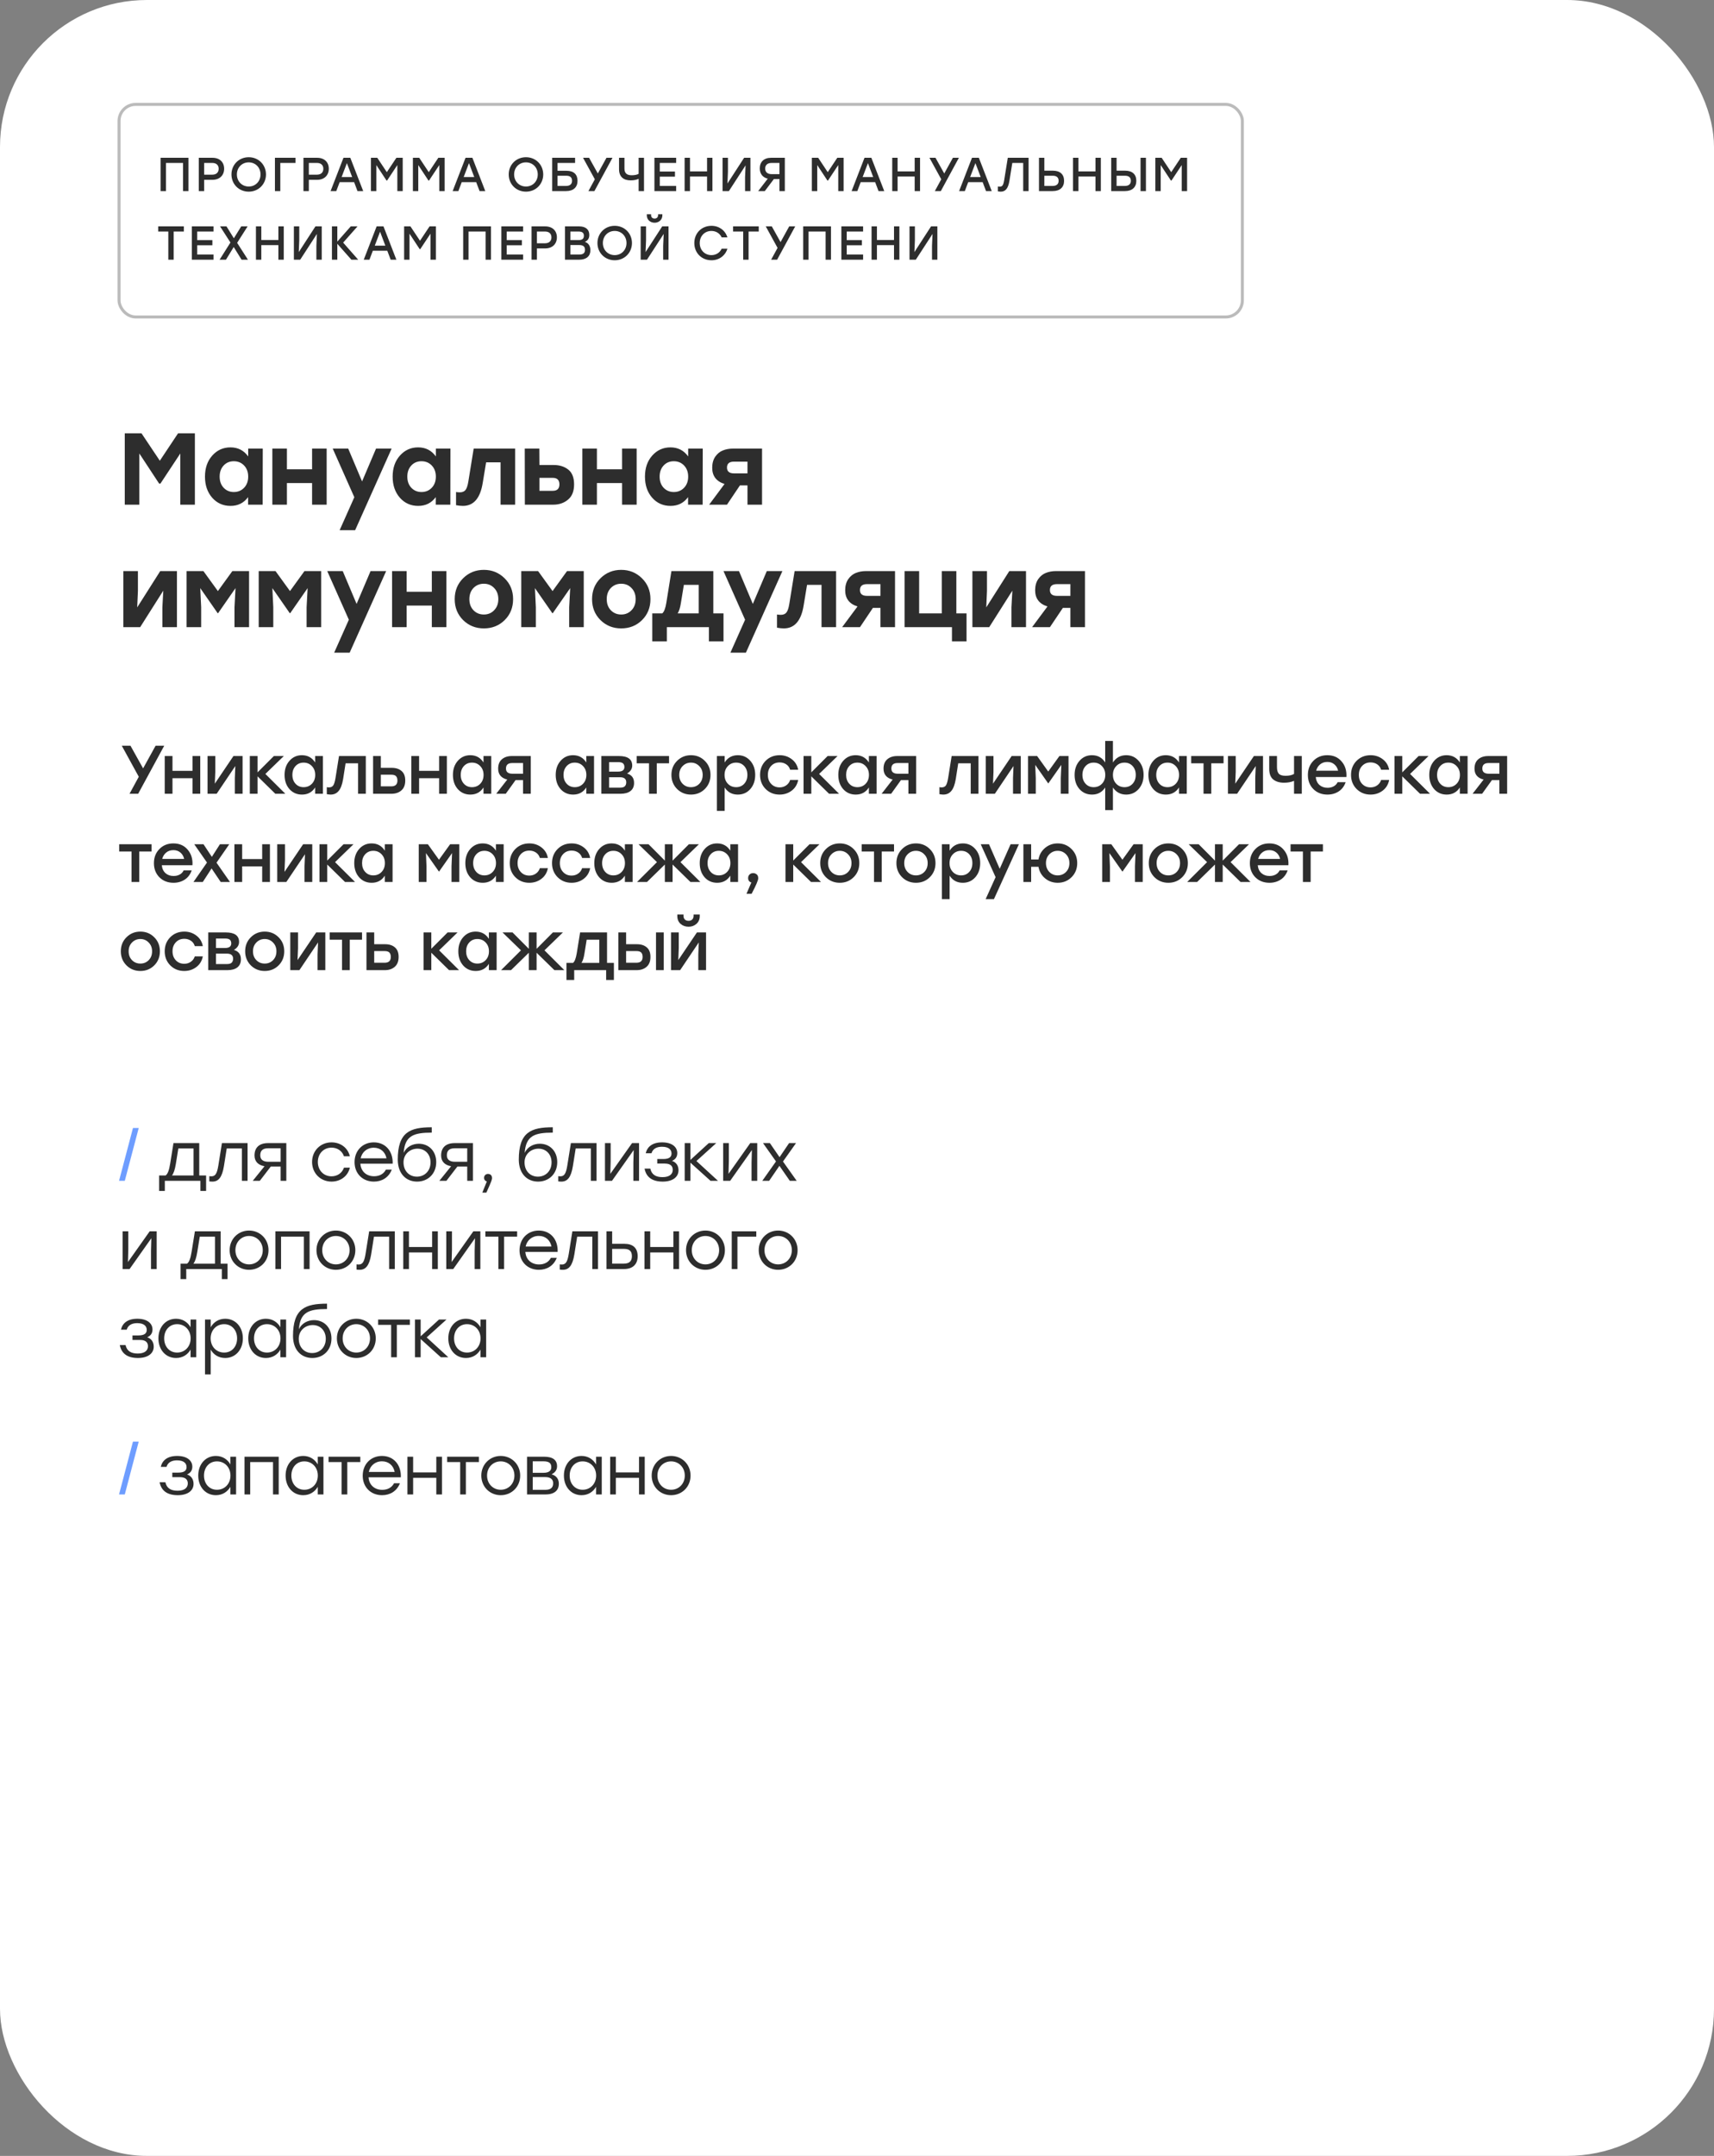
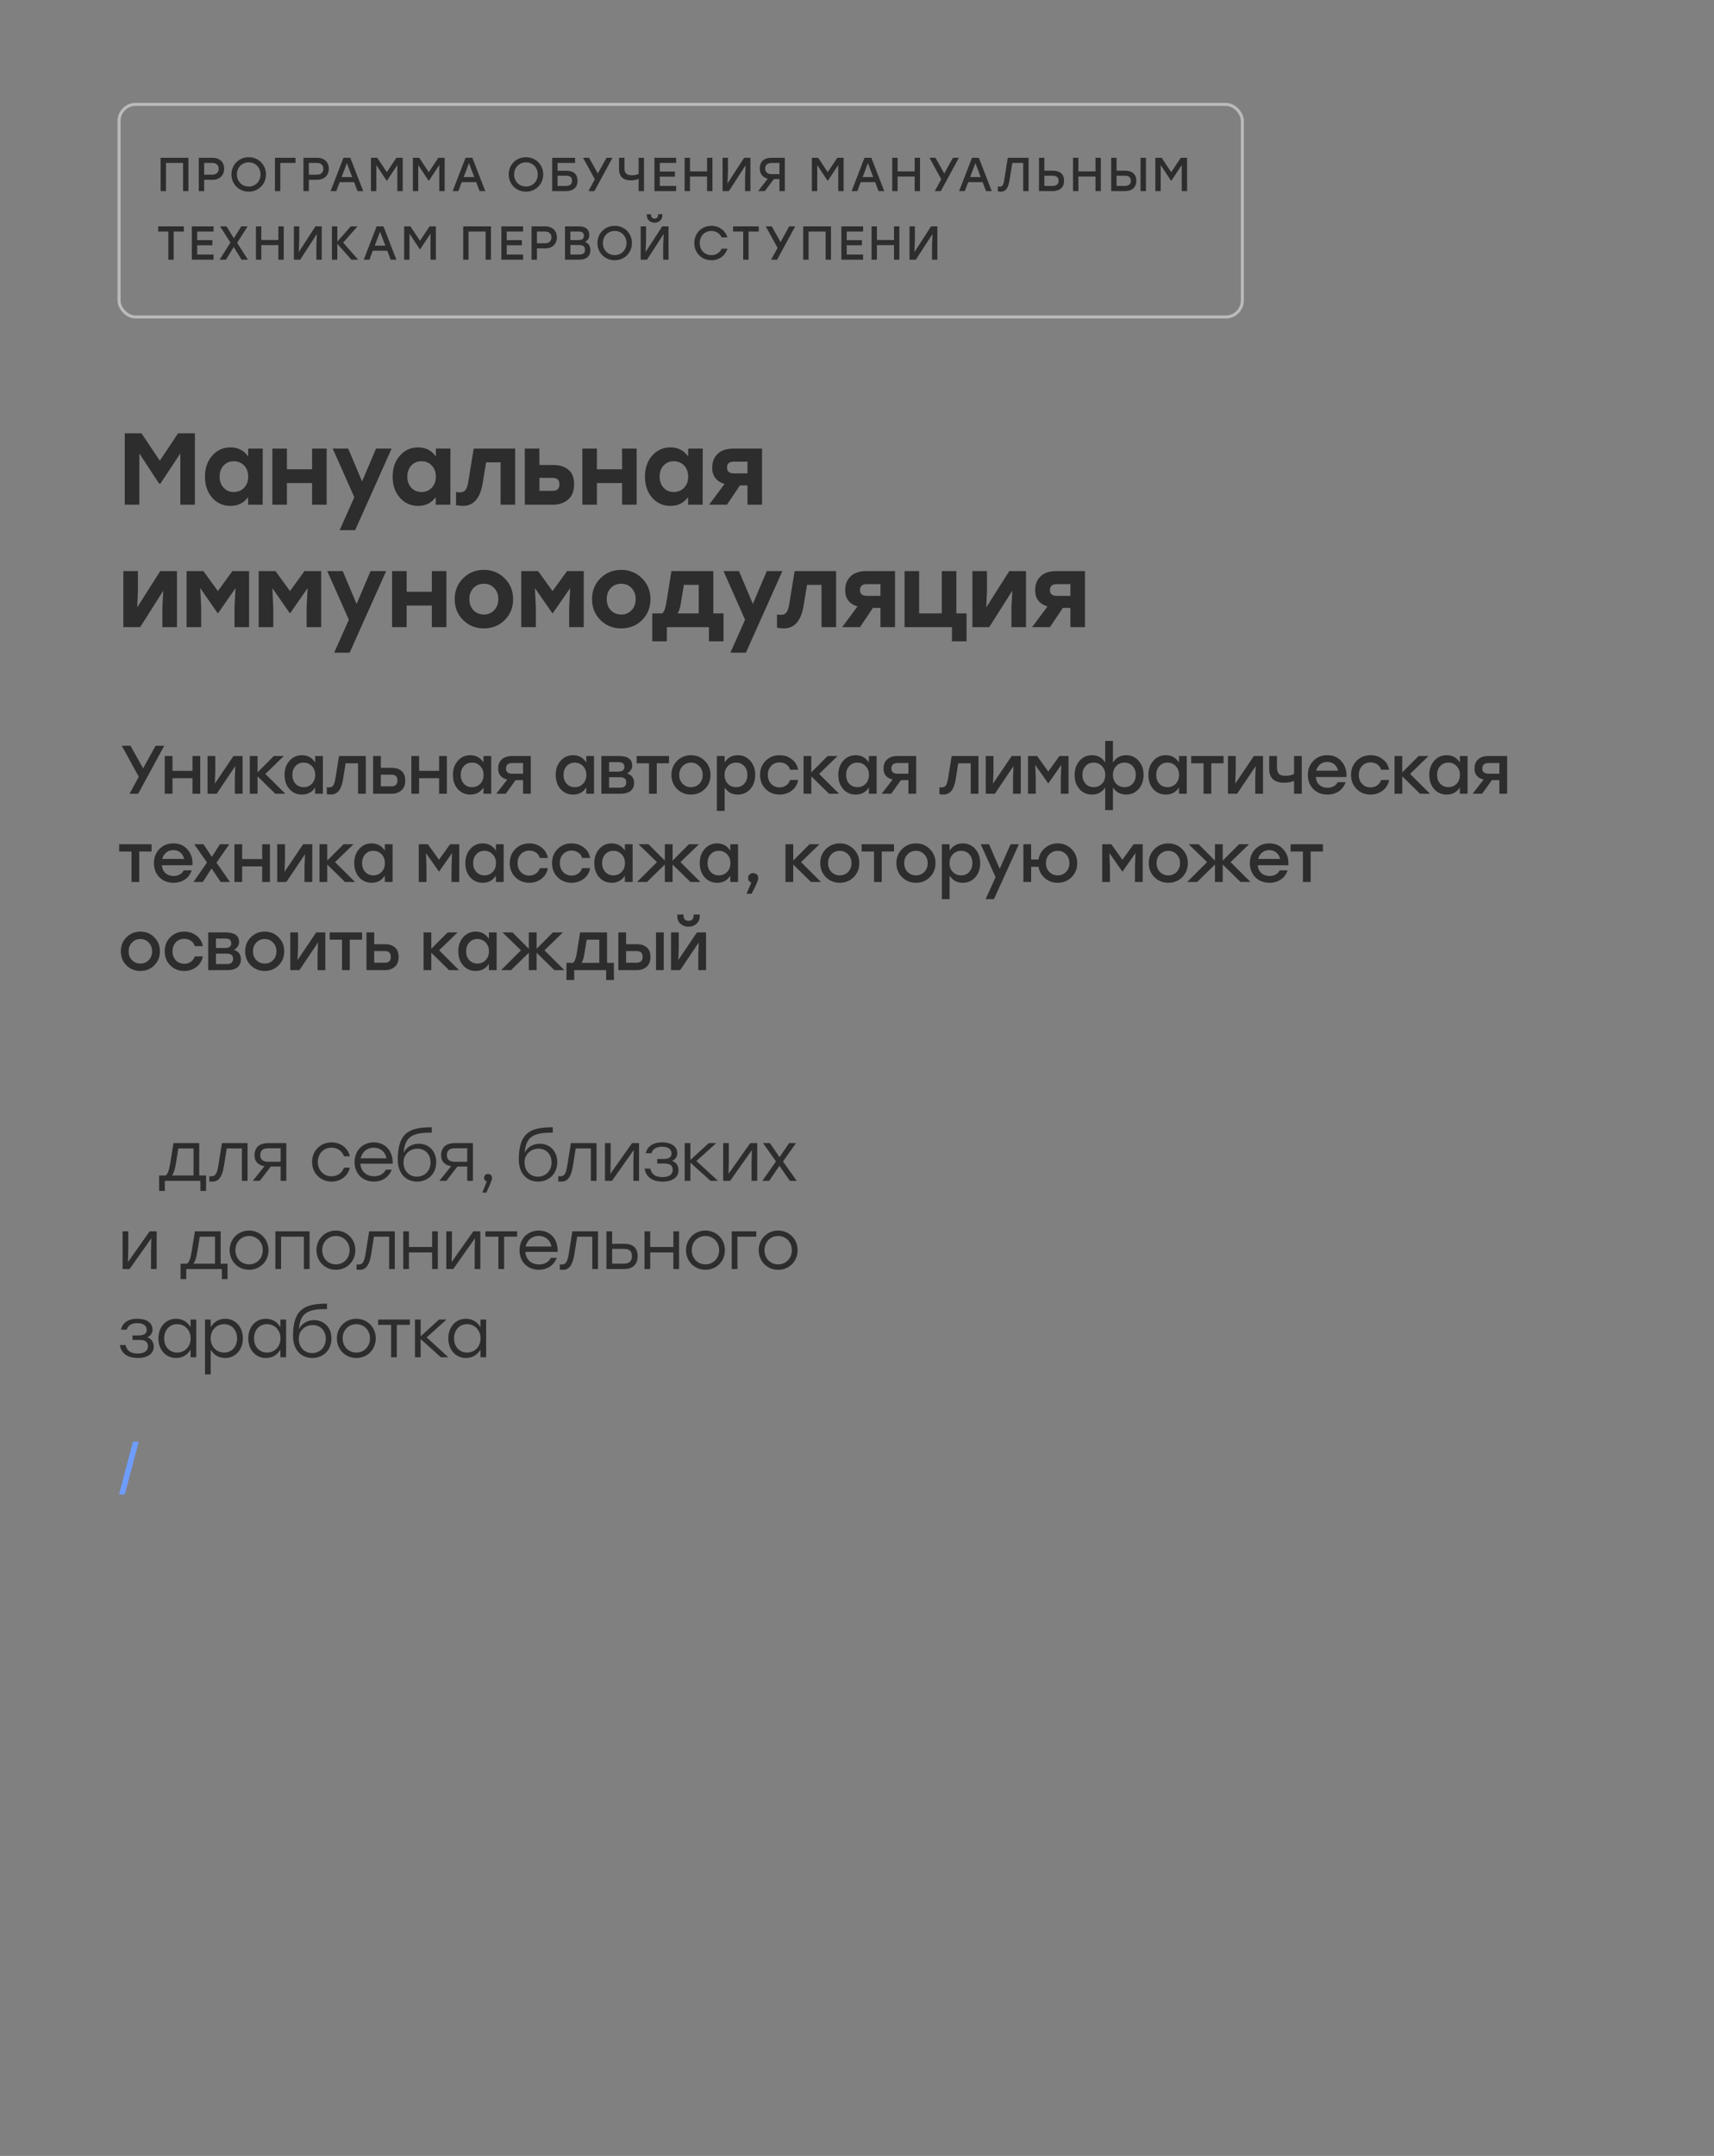
<svg xmlns="http://www.w3.org/2000/svg" width="350" height="440" viewBox="0 0 350 440" fill="none">
  <rect x="0" y="0" width="350" height="440" fill="#808080" stroke="none" />
-   <rect width="350" height="440" rx="30" fill="white" />
  <path d="M38.476 32.203V39H37.379V33.252H33.893V39H32.796V32.203H33.893H38.476ZM43.38 32.203C44.866 32.203 45.769 33.096 45.769 34.437C45.769 35.767 44.866 36.699 43.38 36.699H41.691V39H40.593V32.203H43.38ZM43.341 35.65C44.235 35.65 44.652 35.136 44.652 34.446C44.652 33.757 44.235 33.252 43.341 33.252H41.691V35.65H43.341ZM50.79 32.087C52.78 32.087 54.305 33.601 54.314 35.602C54.305 37.602 52.78 39.117 50.79 39.117C48.799 39.117 47.265 37.602 47.265 35.602C47.265 33.601 48.799 32.087 50.79 32.087ZM50.79 33.135C49.411 33.135 48.372 34.184 48.372 35.602C48.372 37.019 49.411 38.068 50.79 38.068C52.159 38.068 53.198 37.019 53.198 35.602C53.198 34.184 52.159 33.135 50.79 33.135ZM60.335 32.203V33.252H57.238V39H56.141V32.203H60.335ZM64.752 32.203C66.238 32.203 67.141 33.096 67.141 34.437C67.141 35.767 66.238 36.699 64.752 36.699H63.063V39H61.966V32.203H64.752ZM64.714 35.65C65.607 35.65 66.025 35.136 66.025 34.446C66.025 33.757 65.607 33.252 64.714 33.252H63.063V35.65H64.714ZM73 39L72.311 37.175H69.359L68.669 39H67.504L70.136 32.203H71.534L74.165 39H73ZM69.757 36.136H71.912L70.835 33.291L69.757 36.136ZM80.943 32.203H82.234V39H81.137V33.689L79.04 36.854H78.933L76.845 33.689V39H75.748V32.203H77.04L78.991 35.136L80.943 32.203ZM89.508 32.203H90.8V39H89.703V33.689L87.605 36.854H87.498L85.411 33.689V39H84.314V32.203H85.605L87.557 35.136L89.508 32.203ZM97.928 39L97.239 37.175H94.287L93.597 39H92.432L95.064 32.203H96.462L99.093 39H97.928ZM94.685 36.136H96.841L95.763 33.291L94.685 36.136ZM107.403 32.087C109.394 32.087 110.918 33.601 110.928 35.602C110.918 37.602 109.394 39.117 107.403 39.117C105.413 39.117 103.879 37.602 103.879 35.602C103.879 33.601 105.413 32.087 107.403 32.087ZM107.403 33.135C106.024 33.135 104.986 34.184 104.986 35.602C104.986 37.019 106.024 38.068 107.403 38.068C108.772 38.068 109.811 37.019 109.811 35.602C109.811 34.184 108.772 33.135 107.403 33.135ZM115.677 34.854C117.172 34.854 117.93 35.611 117.93 36.912C117.93 38.204 117.094 39 115.609 39H112.754V32.203H113.851H117.434V33.252H113.851V34.854H115.677ZM115.57 37.951C116.415 37.951 116.813 37.544 116.813 36.903C116.813 36.252 116.473 35.864 115.628 35.864H113.851V37.951H115.57ZM125.069 32.203L121.379 39H120.156L121.466 36.592L119.058 32.203H120.291L122.078 35.407L123.845 32.203H125.069ZM130.408 32.203H131.505V39H130.408V36.495C130.039 36.67 129.505 36.815 128.777 36.815C127.369 36.815 126.408 36.126 126.408 34.524V32.203H127.515V34.398C127.515 35.417 128.078 35.767 128.99 35.767C129.592 35.767 130.107 35.66 130.408 35.475V32.203ZM138.071 33.252H134.731V35.009H137.828V36.058H134.731V37.951H138.071V39H133.633V32.203H138.071V33.252ZM144.383 32.203H145.48V39H144.383V36.029H140.897V39H139.8V32.203H140.897V34.98H144.383V32.203ZM151.947 32.203H153.239V39H152.141V36.155L152.248 33.747L148.84 39H147.549V32.203H148.646V35.048L148.549 37.447L151.947 32.203ZM157.455 32.203H160.261V39H159.164V36.544H158.028L156.173 39H154.823L156.775 36.466C155.746 36.223 155.144 35.466 155.144 34.368C155.144 33.067 155.969 32.203 157.455 32.203ZM157.571 35.543H159.164V33.252H157.571C156.668 33.252 156.251 33.728 156.251 34.398C156.251 35.068 156.668 35.543 157.571 35.543ZM170.977 32.203H172.268V39H171.171V33.689L169.074 36.854H168.967L166.88 33.689V39H165.782V32.203H167.074L169.025 35.136L170.977 32.203ZM179.397 39L178.707 37.175H175.756L175.066 39H173.901L176.532 32.203H177.931L180.562 39H179.397ZM176.154 36.136H178.309L177.232 33.291L176.154 36.136ZM186.777 32.203H187.874V39H186.777V36.029H183.291V39H182.194V32.203H183.291V34.98H186.777V32.203ZM195.807 32.203L192.117 39H190.894L192.205 36.592L189.797 32.203H191.03L192.816 35.407L194.584 32.203H195.807ZM201.347 39L200.658 37.175H197.706L197.017 39H195.852L198.483 32.203H199.881L202.513 39H201.347ZM198.104 36.136H200.26L199.182 33.291L198.104 36.136ZM205.792 32.203H210.035V39H208.938V33.252H206.715L206.122 36.922C205.86 38.514 205.278 39.117 204.365 39.117C204.19 39.117 203.928 39.087 203.763 39.058V38.068C203.87 38.078 204.044 38.097 204.151 38.097C204.656 38.097 204.88 37.815 205.045 36.825L205.792 32.203ZM214.995 34.834C216.5 34.834 217.286 35.611 217.286 36.912C217.286 38.204 216.451 39 214.966 39H212.16V32.203H213.257V34.834H214.995ZM214.927 37.951C215.772 37.951 216.17 37.544 216.17 36.903C216.17 36.252 215.801 35.864 214.956 35.864H213.257V37.951H214.927ZM223.696 32.203H224.793V39H223.696V36.029H220.21V39H219.113V32.203H220.21V34.98H223.696V32.203ZM229.746 34.834C231.251 34.834 232.037 35.611 232.037 36.912C232.037 38.204 231.202 39 229.717 39H226.91V32.203H228.008V34.834H229.746ZM232.901 32.203H233.999V39H232.901V32.203ZM229.678 37.951C230.522 37.951 230.921 37.544 230.921 36.903C230.921 36.252 230.552 35.864 229.707 35.864H228.008V37.951H229.678ZM241.115 32.203H242.406V39H241.309V33.689L239.212 36.854H239.105L237.018 33.689V39H235.92V32.203H237.212L239.163 35.136L241.115 32.203ZM37.544 46.203V47.252H35.466V53H34.369V47.252H32.301V46.203H37.544ZM43.608 47.252H40.268V49.009H43.366V50.058H40.268V51.951H43.608V53H39.171V46.203H43.608V47.252ZM50.629 53H49.328L47.726 50.417L46.144 53H44.842L47.056 49.495L44.94 46.203H46.25L47.755 48.631L49.26 46.203H50.561L48.425 49.563L50.629 53ZM56.846 46.203H57.943V53H56.846V50.029H53.36V53H52.263V46.203H53.36V48.98H56.846V46.203ZM64.41 46.203H65.701V53H64.604V50.155L64.711 47.747L61.303 53H60.011V46.203H61.108V49.048L61.011 51.447L64.41 46.203ZM73.141 53H71.753L68.879 49.757V53H67.781V46.203H68.879V49.31L71.626 46.203H73.005L70.073 49.514L73.141 53ZM79.773 53L79.084 51.175H76.132L75.443 53H74.278L76.909 46.203H78.307L80.938 53H79.773ZM76.53 50.136H78.686L77.608 47.291L76.53 50.136ZM87.716 46.203H89.008V53H87.91V47.689L85.813 50.854H85.706L83.619 47.689V53H82.522V46.203H83.813L85.764 49.136L87.716 46.203ZM100.261 46.203V53H99.163V47.252H95.678V53H94.581V46.203H95.678H100.261ZM106.815 47.252H103.475V49.009H106.572V50.058H103.475V51.951H106.815V53H102.378V46.203H106.815V47.252ZM111.331 46.203C112.816 46.203 113.719 47.096 113.719 48.437C113.719 49.767 112.816 50.699 111.331 50.699H109.641V53H108.544V46.203H111.331ZM111.292 49.65C112.185 49.65 112.603 49.136 112.603 48.446C112.603 47.757 112.185 47.252 111.292 47.252H109.641V49.65H111.292ZM119.433 49.369C120.2 49.602 120.559 50.252 120.559 51.078C120.559 52.272 119.734 53 118.307 53H115.374V46.203H118.268C119.588 46.203 120.336 46.834 120.336 47.951C120.336 48.64 120.045 49.087 119.433 49.369ZM119.229 48.126C119.229 47.533 118.918 47.252 118.132 47.252H116.472V49H118.142C118.938 49 119.229 48.679 119.229 48.126ZM118.278 51.951C119.171 51.951 119.452 51.573 119.452 50.99C119.452 50.369 119.161 50.009 118.268 50.009H116.472V51.951H118.278ZM125.523 46.087C127.514 46.087 129.038 47.601 129.048 49.602C129.038 51.602 127.514 53.117 125.523 53.117C123.533 53.117 121.999 51.602 121.999 49.602C121.999 47.601 123.533 46.087 125.523 46.087ZM125.523 47.135C124.144 47.135 123.105 48.184 123.105 49.602C123.105 51.019 124.144 52.068 125.523 52.068C126.892 52.068 127.931 51.019 127.931 49.602C127.931 48.184 126.892 47.135 125.523 47.135ZM133.671 45.456C132.816 45.456 132.078 44.883 132.078 43.941V43.727H132.952V43.912C132.952 44.339 133.234 44.611 133.671 44.611C134.098 44.611 134.379 44.339 134.379 43.912V43.727H135.253V43.941C135.253 44.883 134.515 45.456 133.671 45.456ZM135.224 46.203H136.515V53H135.418V50.155L135.525 47.747L132.117 53H130.826V46.203H131.923V49.048L131.826 51.447L135.224 46.203ZM145.284 53.117C143.264 53.117 141.779 51.611 141.779 49.602C141.779 47.592 143.264 46.087 145.284 46.087C146.857 46.087 148.109 47.038 148.536 48.446H147.362C147.002 47.65 146.235 47.135 145.274 47.135C143.886 47.135 142.885 48.184 142.885 49.602C142.885 51.019 143.886 52.068 145.274 52.068C146.235 52.068 147.002 51.553 147.362 50.757H148.536C148.109 52.165 146.857 53.117 145.284 53.117ZM154.937 46.203V47.252H152.859V53H151.762V47.252H149.694V46.203H154.937ZM162.38 46.203L158.69 53H157.467L158.778 50.592L156.37 46.203H157.603L159.389 49.407L161.157 46.203H162.38ZM169.69 46.203V53H168.593V47.252H165.108V53H164.01V46.203H165.108H169.69ZM176.245 47.252H172.905V49.009H176.002V50.058H172.905V51.951H176.245V53H171.808V46.203H176.245V47.252ZM182.557 46.203H183.654V53H182.557V50.029H179.071V53H177.974V46.203H179.071V48.98H182.557V46.203ZM190.121 46.203H191.413V53H190.316V50.155L190.422 47.747L187.014 53H185.723V46.203H186.82V49.048L186.723 51.447L190.121 46.203Z" fill="#2D2D2D" />
  <rect x="24.308" y="21.308" width="229.384" height="43.384" rx="3.387" stroke="#BBBBBB" stroke-width="0.616" />
  <path d="M36.362 88.432H39.796V103H36.82V92.552L32.762 98.692H32.491L28.454 92.552V103H25.478V88.432H28.891L32.637 94.03L36.362 88.432ZM50.68 91.554H53.656L53.636 103H50.659V101.46C49.785 102.653 48.592 103.25 47.08 103.25C45.568 103.25 44.319 102.695 43.334 101.585C42.349 100.461 41.856 99.025 41.856 97.277C41.856 95.529 42.349 94.1 43.334 92.99C44.333 91.866 45.574 91.304 47.059 91.304C48.585 91.304 49.792 91.921 50.68 93.156V91.554ZM47.746 100.419C48.592 100.419 49.293 100.128 49.848 99.545C50.403 98.963 50.68 98.206 50.68 97.277C50.68 96.347 50.403 95.591 49.848 95.008C49.293 94.426 48.592 94.134 47.746 94.134C46.899 94.134 46.206 94.426 45.665 95.008C45.123 95.591 44.853 96.347 44.853 97.277C44.853 98.206 45.123 98.963 45.665 99.545C46.22 100.128 46.913 100.419 47.746 100.419ZM63.728 91.554H66.704V103H63.728V98.588H58.588V103H55.612V91.554H58.588V95.778H63.728V91.554ZM76.787 91.554H79.971L72.521 108.203H69.357L72.354 101.481L67.942 91.554H71.105L73.936 98.255L76.787 91.554ZM89.002 91.554H91.978L91.957 103H88.981V101.46C88.107 102.653 86.914 103.25 85.402 103.25C83.889 103.25 82.641 102.695 81.656 101.585C80.671 100.461 80.178 99.025 80.178 97.277C80.178 95.529 80.671 94.1 81.656 92.99C82.655 91.866 83.896 91.304 85.381 91.304C86.907 91.304 88.114 91.921 89.002 93.156V91.554ZM86.068 100.419C86.914 100.419 87.615 100.128 88.17 99.545C88.725 98.963 89.002 98.206 89.002 97.277C89.002 96.347 88.725 95.591 88.17 95.008C87.615 94.426 86.914 94.134 86.068 94.134C85.221 94.134 84.528 94.426 83.987 95.008C83.445 95.591 83.175 96.347 83.175 97.277C83.175 98.206 83.445 98.963 83.987 99.545C84.541 100.128 85.235 100.419 86.068 100.419ZM96.725 91.554H105.195V103H102.219V94.363H99.264L98.577 98.525C98.077 101.675 96.725 103.25 94.519 103.25C94.102 103.25 93.638 103.201 93.124 103.104V100.419C93.402 100.461 93.658 100.482 93.894 100.482C94.407 100.482 94.789 100.329 95.039 100.024C95.302 99.705 95.504 99.108 95.642 98.234L96.725 91.554ZM113.065 94.904C114.259 94.904 115.251 95.216 116.042 95.841C116.832 96.465 117.228 97.471 117.228 98.859C117.228 100.26 116.812 101.3 115.979 101.98C115.16 102.66 114.162 103 112.982 103H107.176L107.155 91.554H110.131L110.152 94.904H113.065ZM112.878 100.17C113.78 100.17 114.231 99.733 114.231 98.859C114.231 97.971 113.78 97.526 112.878 97.526H110.152V100.17H112.878ZM127.029 91.554H130.005V103H127.029V98.588H121.889V103H118.913V91.554H121.889V95.778H127.029V91.554ZM140.525 91.554H143.501L143.48 103H140.504V101.46C139.63 102.653 138.437 103.25 136.924 103.25C135.412 103.25 134.163 102.695 133.178 101.585C132.193 100.461 131.701 99.025 131.701 97.277C131.701 95.529 132.193 94.1 133.178 92.99C134.177 91.866 135.419 91.304 136.904 91.304C138.43 91.304 139.637 91.921 140.525 93.156V91.554ZM137.59 100.419C138.437 100.419 139.137 100.128 139.692 99.545C140.247 98.963 140.525 98.206 140.525 97.277C140.525 96.347 140.247 95.591 139.692 95.008C139.137 94.426 138.437 94.134 137.59 94.134C136.744 94.134 136.05 94.426 135.509 95.008C134.968 95.591 134.698 96.347 134.698 97.277C134.698 98.206 134.968 98.963 135.509 99.545C136.064 100.128 136.758 100.419 137.59 100.419ZM149.679 91.554H155.611V103H152.635V99.067H151.095L148.451 103H144.809L147.952 98.775C146.273 98.248 145.434 97.145 145.434 95.466C145.434 94.564 145.642 93.808 146.058 93.198C146.488 92.587 147.009 92.164 147.619 91.928C148.243 91.678 148.93 91.554 149.679 91.554ZM149.887 96.611H152.635V94.218H149.867C148.923 94.218 148.451 94.62 148.451 95.425C148.451 96.215 148.93 96.611 149.887 96.611ZM32.72 116.554H36.133V128H33.157V123.942L33.344 120.549L28.62 128H25.186V116.554H28.162V120.612L28.017 123.963L32.72 116.554ZM47.447 116.554H50.86V128H47.884V123.942L48.092 120.029L44.533 125.149H44.45L40.891 120.029L41.079 123.942V128H38.102V116.554H41.536L44.492 120.633L47.447 116.554ZM62.172 116.554H65.585V128H62.609V123.942L62.817 120.029L59.258 125.149H59.175L55.616 120.029L55.804 123.942V128H52.828V116.554H56.261L59.217 120.633L62.172 116.554ZM75.669 116.554H78.853L71.403 133.203H68.239L71.236 126.481L66.824 116.554H69.988L72.818 123.255L75.669 116.554ZM88.179 116.554H91.155V128H88.179V123.588H83.038V128H80.062V116.554H83.038V120.778H88.179V116.554ZM94.578 118.01C95.729 116.873 97.138 116.304 98.802 116.304C100.467 116.304 101.876 116.873 103.027 118.01C104.193 119.148 104.775 120.57 104.775 122.277C104.775 123.997 104.2 125.426 103.048 126.564C101.91 127.688 100.495 128.25 98.802 128.25C97.124 128.25 95.709 127.681 94.557 126.543C93.419 125.405 92.85 123.983 92.85 122.277C92.85 120.57 93.426 119.148 94.578 118.01ZM100.904 120.008C100.349 119.426 99.649 119.134 98.802 119.134C97.956 119.134 97.249 119.426 96.68 120.008C96.125 120.591 95.847 121.347 95.847 122.277C95.847 123.206 96.125 123.963 96.68 124.545C97.249 125.128 97.956 125.419 98.802 125.419C99.649 125.419 100.349 125.128 100.904 124.545C101.473 123.963 101.758 123.206 101.758 122.277C101.758 121.347 101.473 120.591 100.904 120.008ZM115.788 116.554H119.201V128H116.225V123.942L116.433 120.029L112.874 125.149H112.791L109.232 120.029L109.42 123.942V128H106.444V116.554H109.878L112.833 120.633L115.788 116.554ZM122.625 118.01C123.777 116.873 125.185 116.304 126.85 116.304C128.515 116.304 129.923 116.873 131.075 118.01C132.24 119.148 132.823 120.57 132.823 122.277C132.823 123.997 132.247 125.426 131.096 126.564C129.958 127.688 128.543 128.25 126.85 128.25C125.171 128.25 123.756 127.681 122.605 126.543C121.467 125.405 120.898 123.983 120.898 122.277C120.898 120.57 121.474 119.148 122.625 118.01ZM128.952 120.008C128.397 119.426 127.697 119.134 126.85 119.134C126.004 119.134 125.296 119.426 124.727 120.008C124.172 120.591 123.895 121.347 123.895 122.277C123.895 123.206 124.172 123.963 124.727 124.545C125.296 125.128 126.004 125.419 126.85 125.419C127.697 125.419 128.397 125.128 128.952 124.545C129.521 123.963 129.805 123.206 129.805 122.277C129.805 121.347 129.521 120.591 128.952 120.008ZM145.66 125.19H147.741V130.893H144.765V128H136.17V130.893H133.194V125.19H135.233C135.608 124.871 135.886 124.15 136.066 123.026L137.106 116.554H145.66V125.19ZM138.376 125.19H142.684V119.363H139.646L139.021 123.172C138.882 124.06 138.667 124.733 138.376 125.19ZM156.581 116.554H159.765L152.315 133.203H149.151L152.148 126.481L147.736 116.554H150.899L153.73 123.255L156.581 116.554ZM162.261 116.554H170.731V128H167.755V119.363H164.8L164.113 123.525C163.614 126.675 162.261 128.25 160.055 128.25C159.639 128.25 159.174 128.201 158.661 128.104V125.419C158.938 125.461 159.195 125.482 159.431 125.482C159.944 125.482 160.325 125.329 160.575 125.024C160.839 124.705 161.04 124.108 161.179 123.234L162.261 116.554ZM176.833 116.554H182.764V128H179.788V124.067H178.248L175.605 128H171.963L175.105 123.775C173.427 123.248 172.587 122.145 172.587 120.466C172.587 119.564 172.795 118.808 173.212 118.198C173.642 117.587 174.162 117.164 174.772 116.928C175.397 116.678 176.084 116.554 176.833 116.554ZM177.041 121.611H179.788V119.217H177.02C176.077 119.217 175.605 119.62 175.605 120.425C175.605 121.215 176.084 121.611 177.041 121.611ZM195.286 125.19H197.367V130.893H194.391V128H187.689H184.713V116.554H187.689V125.19H192.31V116.554H195.286V125.19ZM206.098 116.554H209.511V128H206.535V123.942L206.723 120.549L201.998 128H198.564V116.554H201.541V120.612L201.395 123.963L206.098 116.554ZM215.622 116.554H221.554V128H218.577V124.067H217.037L214.394 128H210.752L213.895 123.775C212.216 123.248 211.377 122.145 211.377 120.466C211.377 119.564 211.585 118.808 212.001 118.198C212.431 117.587 212.951 117.164 213.562 116.928C214.186 116.678 214.873 116.554 215.622 116.554ZM215.83 121.611H218.577V119.217H215.81C214.866 119.217 214.394 119.62 214.394 120.425C214.394 121.215 214.873 121.611 215.83 121.611Z" fill="#2D2D2D" />
  <path d="M33.534 152.2L28.214 162H26.45L28.34 158.528L24.868 152.2H26.646L29.222 156.82L31.77 152.2H33.534ZM39.309 154.3H40.891V162H39.309V158.822H35.221V162H33.639V154.3H35.221V157.324H39.309V154.3ZM47.672 154.3H49.534V162H47.952V158.78L48.05 156.344L44.242 162H42.38V154.3H43.962V157.52L43.864 159.942L47.672 154.3ZM58.265 162H56.221L52.595 158.444V162H51.013V154.3H52.595V157.632L55.927 154.3H57.957L54.191 157.954L58.265 162ZM64.352 154.3H65.934V162H64.352V160.712C63.736 161.683 62.84 162.168 61.664 162.168C60.628 162.168 59.774 161.795 59.102 161.048C58.439 160.292 58.108 159.326 58.108 158.15C58.108 156.983 58.444 156.022 59.116 155.266C59.788 154.51 60.633 154.132 61.65 154.132C62.826 154.132 63.727 154.627 64.352 155.616V154.3ZM62 160.656C62.681 160.656 63.246 160.423 63.694 159.956C64.142 159.489 64.366 158.887 64.366 158.15C64.366 157.422 64.142 156.825 63.694 156.358C63.246 155.882 62.681 155.644 62 155.644C61.328 155.644 60.777 155.877 60.348 156.344C59.919 156.811 59.704 157.413 59.704 158.15C59.704 158.887 59.919 159.489 60.348 159.956C60.777 160.423 61.328 160.656 62 160.656ZM69.225 154.3H74.698V162H73.117V155.784H70.569L70.064 159.004C69.878 160.124 69.575 160.931 69.154 161.426C68.744 161.921 68.198 162.168 67.516 162.168C67.33 162.168 67.069 162.14 66.733 162.084V160.656C66.77 160.656 66.817 160.661 66.873 160.67C66.938 160.679 66.994 160.689 67.04 160.698C67.097 160.698 67.148 160.698 67.195 160.698C67.568 160.698 67.848 160.572 68.034 160.32C68.221 160.059 68.375 159.573 68.496 158.864L69.225 154.3ZM79.993 156.708C80.833 156.708 81.501 156.923 81.995 157.352C82.499 157.772 82.751 158.421 82.751 159.298C82.751 160.185 82.49 160.857 81.967 161.314C81.445 161.771 80.768 162 79.937 162H76.185V154.3H77.767V156.708H79.993ZM79.895 160.488C80.735 160.488 81.155 160.091 81.155 159.298C81.155 158.915 81.062 158.621 80.875 158.416C80.689 158.211 80.367 158.108 79.909 158.108H77.767V160.488H79.895ZM89.667 154.3H91.249V162H89.667V158.822H85.579V162H83.997V154.3H85.579V157.324H89.667V154.3ZM98.731 154.3H100.313V162H98.731V160.712C98.115 161.683 97.219 162.168 96.043 162.168C95.007 162.168 94.153 161.795 93.481 161.048C92.819 160.292 92.487 159.326 92.487 158.15C92.487 156.983 92.823 156.022 93.495 155.266C94.167 154.51 95.012 154.132 96.029 154.132C97.205 154.132 98.106 154.627 98.731 155.616V154.3ZM96.379 160.656C97.061 160.656 97.625 160.423 98.073 159.956C98.521 159.489 98.745 158.887 98.745 158.15C98.745 157.422 98.521 156.825 98.073 156.358C97.625 155.882 97.061 155.644 96.379 155.644C95.707 155.644 95.157 155.877 94.727 156.344C94.298 156.811 94.083 157.413 94.083 158.15C94.083 158.887 94.298 159.489 94.727 159.956C95.157 160.423 95.707 160.656 96.379 160.656ZM104.523 154.3H108.387V162H106.805V159.214H105.279L103.277 162H101.331L103.585 159.102C102.343 158.794 101.723 158.052 101.723 156.876C101.723 156.027 101.979 155.387 102.493 154.958C103.006 154.519 103.683 154.3 104.523 154.3ZM104.649 157.912H106.805V155.728H104.607C103.748 155.728 103.319 156.101 103.319 156.848C103.319 157.557 103.762 157.912 104.649 157.912ZM119.72 154.3H121.302V162H119.72V160.712C119.104 161.683 118.208 162.168 117.032 162.168C115.996 162.168 115.142 161.795 114.47 161.048C113.808 160.292 113.476 159.326 113.476 158.15C113.476 156.983 113.812 156.022 114.484 155.266C115.156 154.51 116.001 154.132 117.018 154.132C118.194 154.132 119.095 154.627 119.72 155.616V154.3ZM117.368 160.656C118.05 160.656 118.614 160.423 119.062 159.956C119.51 159.489 119.734 158.887 119.734 158.15C119.734 157.422 119.51 156.825 119.062 156.358C118.614 155.882 118.05 155.644 117.368 155.644C116.696 155.644 116.146 155.877 115.716 156.344C115.287 156.811 115.072 157.413 115.072 158.15C115.072 158.887 115.287 159.489 115.716 159.956C116.146 160.423 116.696 160.656 117.368 160.656ZM128.048 157.87C129 158.15 129.476 158.789 129.476 159.788C129.476 160.507 129.234 161.057 128.748 161.44C128.263 161.813 127.586 162 126.718 162H122.798V154.3H126.382C128.193 154.3 129.098 154.949 129.098 156.246C129.098 156.909 128.748 157.45 128.048 157.87ZM127.502 156.54C127.502 156.213 127.409 155.966 127.222 155.798C127.036 155.63 126.714 155.546 126.256 155.546H124.38V157.478H126.228C127.078 157.478 127.502 157.165 127.502 156.54ZM126.62 160.754C127.078 160.754 127.4 160.661 127.586 160.474C127.782 160.278 127.88 160.007 127.88 159.662C127.88 158.971 127.456 158.626 126.606 158.626H124.38V160.754H126.62ZM136.617 154.3V155.784H134.111V162H132.529V155.784H130.009V154.3H134.111H136.617ZM141.094 154.132C142.214 154.132 143.157 154.515 143.922 155.28C144.697 156.045 145.084 157.002 145.084 158.15C145.084 159.298 144.701 160.255 143.936 161.02C143.171 161.785 142.223 162.168 141.094 162.168C139.974 162.168 139.027 161.785 138.252 161.02C137.487 160.245 137.104 159.289 137.104 158.15C137.104 157.002 137.491 156.045 138.266 155.28C139.041 154.515 139.983 154.132 141.094 154.132ZM142.788 156.358C142.331 155.882 141.766 155.644 141.094 155.644C140.422 155.644 139.853 155.882 139.386 156.358C138.929 156.825 138.7 157.422 138.7 158.15C138.7 158.887 138.929 159.489 139.386 159.956C139.843 160.423 140.413 160.656 141.094 160.656C141.775 160.656 142.345 160.423 142.802 159.956C143.259 159.489 143.488 158.887 143.488 158.15C143.488 157.422 143.255 156.825 142.788 156.358ZM150.671 154.132C151.688 154.132 152.533 154.51 153.205 155.266C153.877 156.022 154.213 156.983 154.213 158.15C154.213 159.326 153.877 160.292 153.205 161.048C152.542 161.795 151.693 162.168 150.657 162.168C149.49 162.168 148.594 161.683 147.969 160.712V165.5H146.387V154.3H147.969V155.616C148.594 154.627 149.495 154.132 150.671 154.132ZM150.321 160.656C150.993 160.656 151.543 160.423 151.973 159.956C152.402 159.489 152.617 158.887 152.617 158.15C152.617 157.413 152.402 156.811 151.973 156.344C151.543 155.877 150.993 155.644 150.321 155.644C149.639 155.644 149.075 155.882 148.627 156.358C148.179 156.825 147.955 157.422 147.955 158.15C147.955 158.887 148.179 159.489 148.627 159.956C149.075 160.423 149.639 160.656 150.321 160.656ZM159.193 162.168C158.054 162.168 157.102 161.785 156.337 161.02C155.581 160.255 155.203 159.298 155.203 158.15C155.203 157.002 155.581 156.045 156.337 155.28C157.102 154.515 158.059 154.132 159.207 154.132C160.14 154.132 160.962 154.403 161.671 154.944C162.38 155.476 162.819 156.195 162.987 157.1H161.349C161.209 156.624 160.943 156.255 160.551 155.994C160.159 155.733 159.711 155.602 159.207 155.602C158.498 155.602 157.919 155.84 157.471 156.316C157.023 156.792 156.799 157.403 156.799 158.15C156.799 158.897 157.023 159.508 157.471 159.984C157.919 160.46 158.493 160.698 159.193 160.698C159.706 160.698 160.154 160.563 160.537 160.292C160.929 160.021 161.2 159.653 161.349 159.186H162.987C162.81 160.11 162.366 160.838 161.657 161.37C160.948 161.902 160.126 162.168 159.193 162.168ZM171.339 162H169.295L165.669 158.444V162H164.087V154.3H165.669V157.632L169.001 154.3H171.031L167.265 157.954L171.339 162ZM177.427 154.3H179.009V162H177.427V160.712C176.811 161.683 175.915 162.168 174.739 162.168C173.703 162.168 172.849 161.795 172.177 161.048C171.514 160.292 171.183 159.326 171.183 158.15C171.183 156.983 171.519 156.022 172.191 155.266C172.863 154.51 173.707 154.132 174.725 154.132C175.901 154.132 176.801 154.627 177.427 155.616V154.3ZM175.075 160.656C175.756 160.656 176.321 160.423 176.769 159.956C177.217 159.489 177.441 158.887 177.441 158.15C177.441 157.422 177.217 156.825 176.769 156.358C176.321 155.882 175.756 155.644 175.075 155.644C174.403 155.644 173.852 155.877 173.423 156.344C172.993 156.811 172.779 157.413 172.779 158.15C172.779 158.887 172.993 159.489 173.423 159.956C173.852 160.423 174.403 160.656 175.075 160.656ZM183.218 154.3H187.082V162H185.5V159.214H183.974L181.972 162H180.026L182.28 159.102C181.039 158.794 180.418 158.052 180.418 156.876C180.418 156.027 180.675 155.387 181.188 154.958C181.701 154.519 182.378 154.3 183.218 154.3ZM183.344 157.912H185.5V155.728H183.302C182.443 155.728 182.014 156.101 182.014 156.848C182.014 157.557 182.457 157.912 183.344 157.912ZM194.328 154.3H199.802V162H198.22V155.784H195.672L195.168 159.004C194.981 160.124 194.678 160.931 194.258 161.426C193.847 161.921 193.301 162.168 192.62 162.168C192.433 162.168 192.172 162.14 191.836 162.084V160.656C191.873 160.656 191.92 160.661 191.976 160.67C192.041 160.679 192.097 160.689 192.144 160.698C192.2 160.698 192.251 160.698 192.298 160.698C192.671 160.698 192.951 160.572 193.138 160.32C193.324 160.059 193.478 159.573 193.6 158.864L194.328 154.3ZM206.58 154.3H208.442V162H206.86V158.78L206.958 156.344L203.15 162H201.288V154.3H202.87V157.52L202.772 159.942L206.58 154.3ZM216.333 154.3H218.195V162H216.613V158.78L216.725 156.106L214.079 159.872H214.037L211.391 156.106L211.503 158.78V162H209.921V154.3H211.783L214.051 157.464L216.333 154.3ZM229.964 154.132C230.981 154.132 231.826 154.51 232.498 155.266C233.179 156.022 233.52 156.983 233.52 158.15C233.52 159.317 233.184 160.278 232.512 161.034C231.84 161.79 230.991 162.168 229.964 162.168C228.816 162.168 227.915 161.687 227.262 160.726V165.332H225.68V160.726C225.045 161.687 224.149 162.168 222.992 162.168C221.956 162.168 221.102 161.795 220.43 161.048C219.767 160.292 219.436 159.326 219.436 158.15C219.436 156.983 219.772 156.022 220.444 155.266C221.116 154.51 221.961 154.132 222.978 154.132C224.163 154.132 225.064 154.627 225.68 155.616V151.22H227.262V155.616C227.897 154.627 228.797 154.132 229.964 154.132ZM223.328 160.656C224.009 160.656 224.574 160.423 225.022 159.956C225.47 159.489 225.694 158.887 225.694 158.15C225.694 157.422 225.47 156.825 225.022 156.358C224.574 155.882 224.009 155.644 223.328 155.644C222.656 155.644 222.105 155.877 221.676 156.344C221.247 156.811 221.032 157.413 221.032 158.15C221.032 158.887 221.247 159.489 221.676 159.956C222.105 160.423 222.656 160.656 223.328 160.656ZM229.628 160.656C230.3 160.656 230.851 160.423 231.28 159.956C231.709 159.489 231.924 158.887 231.924 158.15C231.924 157.413 231.709 156.811 231.28 156.344C230.851 155.877 230.3 155.644 229.628 155.644C228.947 155.644 228.382 155.882 227.934 156.358C227.486 156.825 227.262 157.422 227.262 158.15C227.262 158.887 227.486 159.489 227.934 159.956C228.382 160.423 228.947 160.656 229.628 160.656ZM240.752 154.3H242.334V162H240.752V160.712C240.136 161.683 239.24 162.168 238.064 162.168C237.028 162.168 236.174 161.795 235.502 161.048C234.839 160.292 234.508 159.326 234.508 158.15C234.508 156.983 234.844 156.022 235.516 155.266C236.188 154.51 237.033 154.132 238.05 154.132C239.226 154.132 240.127 154.627 240.752 155.616V154.3ZM238.4 160.656C239.081 160.656 239.646 160.423 240.094 159.956C240.542 159.489 240.766 158.887 240.766 158.15C240.766 157.422 240.542 156.825 240.094 156.358C239.646 155.882 239.081 155.644 238.4 155.644C237.728 155.644 237.177 155.877 236.748 156.344C236.319 156.811 236.104 157.413 236.104 158.15C236.104 158.887 236.319 159.489 236.748 159.956C237.177 160.423 237.728 160.656 238.4 160.656ZM249.85 154.3V155.784H247.344V162H245.762V155.784H243.242V154.3H247.344H249.85ZM256.045 154.3H257.907V162H256.325V158.78L256.423 156.344L252.615 162H250.753V154.3H252.335V157.52L252.237 159.942L256.045 154.3ZM264.244 154.3H265.826V162H264.244V159.368C263.646 159.62 262.97 159.746 262.214 159.746C261.29 159.746 260.552 159.527 260.002 159.088C259.451 158.64 259.176 157.921 259.176 156.932V154.3H260.758V156.554C260.758 157.189 260.888 157.646 261.15 157.926C261.411 158.197 261.868 158.332 262.522 158.332C263.231 158.332 263.805 158.206 264.244 157.954V154.3ZM271.045 154.132C272.268 154.132 273.238 154.557 273.957 155.406C274.685 156.246 275.012 157.305 274.937 158.584H268.679C268.744 159.275 268.996 159.816 269.435 160.208C269.874 160.591 270.424 160.782 271.087 160.782C271.554 160.782 271.969 160.684 272.333 160.488C272.697 160.292 272.968 160.007 273.145 159.634H274.783C274.494 160.465 274.018 161.095 273.355 161.524C272.692 161.953 271.932 162.168 271.073 162.168C269.906 162.168 268.945 161.795 268.189 161.048C267.442 160.292 267.069 159.331 267.069 158.164C267.069 156.997 267.442 156.036 268.189 155.28C268.936 154.515 269.888 154.132 271.045 154.132ZM271.045 155.504C270.457 155.504 269.962 155.672 269.561 156.008C269.169 156.335 268.903 156.764 268.763 157.296H273.243C273.122 156.755 272.865 156.321 272.473 155.994C272.09 155.667 271.614 155.504 271.045 155.504ZM279.869 162.168C278.73 162.168 277.778 161.785 277.013 161.02C276.257 160.255 275.879 159.298 275.879 158.15C275.879 157.002 276.257 156.045 277.013 155.28C277.778 154.515 278.735 154.132 279.883 154.132C280.816 154.132 281.638 154.403 282.347 154.944C283.056 155.476 283.495 156.195 283.663 157.1H282.025C281.885 156.624 281.619 156.255 281.227 155.994C280.835 155.733 280.387 155.602 279.883 155.602C279.174 155.602 278.595 155.84 278.147 156.316C277.699 156.792 277.475 157.403 277.475 158.15C277.475 158.897 277.699 159.508 278.147 159.984C278.595 160.46 279.169 160.698 279.869 160.698C280.382 160.698 280.83 160.563 281.213 160.292C281.605 160.021 281.876 159.653 282.025 159.186H283.663C283.486 160.11 283.042 160.838 282.333 161.37C281.624 161.902 280.802 162.168 279.869 162.168ZM292.015 162H289.971L286.345 158.444V162H284.763V154.3H286.345V157.632L289.677 154.3H291.707L287.941 157.954L292.015 162ZM298.103 154.3H299.685V162H298.103V160.712C297.487 161.683 296.591 162.168 295.415 162.168C294.379 162.168 293.525 161.795 292.853 161.048C292.19 160.292 291.859 159.326 291.859 158.15C291.859 156.983 292.195 156.022 292.867 155.266C293.539 154.51 294.383 154.132 295.401 154.132C296.577 154.132 297.477 154.627 298.103 155.616V154.3ZM295.751 160.656C296.432 160.656 296.997 160.423 297.445 159.956C297.893 159.489 298.117 158.887 298.117 158.15C298.117 157.422 297.893 156.825 297.445 156.358C296.997 155.882 296.432 155.644 295.751 155.644C295.079 155.644 294.528 155.877 294.099 156.344C293.669 156.811 293.455 157.413 293.455 158.15C293.455 158.887 293.669 159.489 294.099 159.956C294.528 160.423 295.079 160.656 295.751 160.656ZM303.894 154.3H307.758V162H306.176V159.214H304.65L302.648 162H300.702L302.956 159.102C301.715 158.794 301.094 158.052 301.094 156.876C301.094 156.027 301.351 155.387 301.864 154.958C302.377 154.519 303.054 154.3 303.894 154.3ZM304.02 157.912H306.176V155.728H303.978C303.119 155.728 302.69 156.101 302.69 156.848C302.69 157.557 303.133 157.912 304.02 157.912ZM30.944 172.3V173.784H28.438V180H26.856V173.784H24.336V172.3H28.438H30.944ZM35.407 172.132C36.63 172.132 37.601 172.557 38.319 173.406C39.047 174.246 39.374 175.305 39.299 176.584H33.041C33.107 177.275 33.359 177.816 33.797 178.208C34.236 178.591 34.787 178.782 35.449 178.782C35.916 178.782 36.331 178.684 36.695 178.488C37.059 178.292 37.33 178.007 37.507 177.634H39.145C38.856 178.465 38.38 179.095 37.717 179.524C37.055 179.953 36.294 180.168 35.435 180.168C34.269 180.168 33.307 179.795 32.551 179.048C31.805 178.292 31.431 177.331 31.431 176.164C31.431 174.997 31.805 174.036 32.551 173.28C33.298 172.515 34.25 172.132 35.407 172.132ZM35.407 173.504C34.819 173.504 34.325 173.672 33.923 174.008C33.531 174.335 33.265 174.764 33.125 175.296H37.605C37.484 174.755 37.227 174.321 36.835 173.994C36.453 173.667 35.977 173.504 35.407 173.504ZM46.957 180H45.067L43.205 177.242L41.413 180H39.509L42.267 176.038L39.663 172.3H41.553L43.261 174.876L44.913 172.3H46.817L44.213 176.066L46.957 180ZM53.538 172.3H55.12V180H53.538V176.822H49.45V180H47.868V172.3H49.45V175.324H53.538V172.3ZM61.902 172.3H63.764V180H62.182V176.78L62.28 174.344L58.472 180H56.61V172.3H58.192V175.52L58.094 177.942L61.902 172.3ZM72.494 180H70.45L66.824 176.444V180H65.242V172.3H66.824V175.632L70.156 172.3H72.186L68.42 175.954L72.494 180ZM78.582 172.3H80.164V180H78.582V178.712C77.966 179.683 77.07 180.168 75.894 180.168C74.858 180.168 74.004 179.795 73.332 179.048C72.669 178.292 72.338 177.326 72.338 176.15C72.338 174.983 72.674 174.022 73.346 173.266C74.018 172.51 74.862 172.132 75.88 172.132C77.056 172.132 77.956 172.627 78.582 173.616V172.3ZM76.23 178.656C76.911 178.656 77.476 178.423 77.924 177.956C78.372 177.489 78.596 176.887 78.596 176.15C78.596 175.422 78.372 174.825 77.924 174.358C77.476 173.882 76.911 173.644 76.23 173.644C75.558 173.644 75.007 173.877 74.578 174.344C74.148 174.811 73.934 175.413 73.934 176.15C73.934 176.887 74.148 177.489 74.578 177.956C75.007 178.423 75.558 178.656 76.23 178.656ZM91.919 172.3H93.781V180H92.199V176.78L92.311 174.106L89.665 177.872H89.623L86.977 174.106L87.089 176.78V180H85.507V172.3H87.369L89.637 175.464L91.919 172.3ZM101.266 172.3H102.848V180H101.266V178.712C100.65 179.683 99.754 180.168 98.578 180.168C97.542 180.168 96.688 179.795 96.016 179.048C95.353 178.292 95.022 177.326 95.022 176.15C95.022 174.983 95.358 174.022 96.03 173.266C96.702 172.51 97.547 172.132 98.564 172.132C99.74 172.132 100.641 172.627 101.266 173.616V172.3ZM98.914 178.656C99.595 178.656 100.16 178.423 100.608 177.956C101.056 177.489 101.28 176.887 101.28 176.15C101.28 175.422 101.056 174.825 100.608 174.358C100.16 173.882 99.595 173.644 98.914 173.644C98.242 173.644 97.691 173.877 97.262 174.344C96.833 174.811 96.618 175.413 96.618 176.15C96.618 176.887 96.833 177.489 97.262 177.956C97.691 178.423 98.242 178.656 98.914 178.656ZM108.082 180.168C106.943 180.168 105.991 179.785 105.226 179.02C104.47 178.255 104.092 177.298 104.092 176.15C104.092 175.002 104.47 174.045 105.226 173.28C105.991 172.515 106.948 172.132 108.096 172.132C109.029 172.132 109.851 172.403 110.56 172.944C111.269 173.476 111.708 174.195 111.876 175.1H110.238C110.098 174.624 109.832 174.255 109.44 173.994C109.048 173.733 108.6 173.602 108.096 173.602C107.387 173.602 106.808 173.84 106.36 174.316C105.912 174.792 105.688 175.403 105.688 176.15C105.688 176.897 105.912 177.508 106.36 177.984C106.808 178.46 107.382 178.698 108.082 178.698C108.595 178.698 109.043 178.563 109.426 178.292C109.818 178.021 110.089 177.653 110.238 177.186H111.876C111.699 178.11 111.255 178.838 110.546 179.37C109.837 179.902 109.015 180.168 108.082 180.168ZM116.714 180.168C115.576 180.168 114.624 179.785 113.858 179.02C113.102 178.255 112.724 177.298 112.724 176.15C112.724 175.002 113.102 174.045 113.858 173.28C114.624 172.515 115.58 172.132 116.728 172.132C117.662 172.132 118.483 172.403 119.192 172.944C119.902 173.476 120.34 174.195 120.508 175.1H118.87C118.73 174.624 118.464 174.255 118.072 173.994C117.68 173.733 117.232 173.602 116.728 173.602C116.019 173.602 115.44 173.84 114.992 174.316C114.544 174.792 114.32 175.403 114.32 176.15C114.32 176.897 114.544 177.508 114.992 177.984C115.44 178.46 116.014 178.698 116.714 178.698C117.228 178.698 117.676 178.563 118.058 178.292C118.45 178.021 118.721 177.653 118.87 177.186H120.508C120.331 178.11 119.888 178.838 119.178 179.37C118.469 179.902 117.648 180.168 116.714 180.168ZM127.601 172.3H129.183V180H127.601V178.712C126.985 179.683 126.089 180.168 124.913 180.168C123.877 180.168 123.023 179.795 122.351 179.048C121.688 178.292 121.357 177.326 121.357 176.15C121.357 174.983 121.693 174.022 122.365 173.266C123.037 172.51 123.881 172.132 124.899 172.132C126.075 172.132 126.975 172.627 127.601 173.616V172.3ZM125.249 178.656C125.93 178.656 126.495 178.423 126.943 177.956C127.391 177.489 127.615 176.887 127.615 176.15C127.615 175.422 127.391 174.825 126.943 174.358C126.495 173.882 125.93 173.644 125.249 173.644C124.577 173.644 124.026 173.877 123.597 174.344C123.167 174.811 122.953 175.413 122.953 176.15C122.953 176.887 123.167 177.489 123.597 177.956C124.026 178.423 124.577 178.656 125.249 178.656ZM143.013 180H140.983L137.343 176.444V180H135.761V176.444L132.121 180H130.091L134.151 175.954L130.385 172.3H132.429L135.761 175.646V172.3H137.343V175.646L140.675 172.3H142.719L138.953 175.954L143.013 180ZM149.131 172.3H150.713V180H149.131V178.712C148.515 179.683 147.619 180.168 146.443 180.168C145.407 180.168 144.553 179.795 143.881 179.048C143.219 178.292 142.887 177.326 142.887 176.15C142.887 174.983 143.223 174.022 143.895 173.266C144.567 172.51 145.412 172.132 146.429 172.132C147.605 172.132 148.506 172.627 149.131 173.616V172.3ZM146.779 178.656C147.461 178.656 148.025 178.423 148.473 177.956C148.921 177.489 149.145 176.887 149.145 176.15C149.145 175.422 148.921 174.825 148.473 174.358C148.025 173.882 147.461 173.644 146.779 173.644C146.107 173.644 145.557 173.877 145.127 174.344C144.698 174.811 144.483 175.413 144.483 176.15C144.483 176.887 144.698 177.489 145.127 177.956C145.557 178.423 146.107 178.656 146.779 178.656ZM154.827 179.244C154.846 179.617 154.398 180.672 153.483 182.408H152.433L153.427 180.112C152.988 179.972 152.769 179.669 152.769 179.202C152.769 178.903 152.867 178.661 153.063 178.474C153.259 178.287 153.502 178.194 153.791 178.194C154.062 178.194 154.3 178.278 154.505 178.446C154.72 178.605 154.827 178.871 154.827 179.244ZM167.648 180H165.604L161.978 176.444V180H160.396V172.3H161.978V175.632L165.31 172.3H167.34L163.574 175.954L167.648 180ZM171.481 172.132C172.601 172.132 173.544 172.515 174.309 173.28C175.084 174.045 175.471 175.002 175.471 176.15C175.471 177.298 175.088 178.255 174.323 179.02C173.558 179.785 172.61 180.168 171.481 180.168C170.361 180.168 169.414 179.785 168.639 179.02C167.874 178.245 167.491 177.289 167.491 176.15C167.491 175.002 167.878 174.045 168.653 173.28C169.428 172.515 170.37 172.132 171.481 172.132ZM173.175 174.358C172.718 173.882 172.153 173.644 171.481 173.644C170.809 173.644 170.24 173.882 169.773 174.358C169.316 174.825 169.087 175.422 169.087 176.15C169.087 176.887 169.316 177.489 169.773 177.956C170.23 178.423 170.8 178.656 171.481 178.656C172.162 178.656 172.732 178.423 173.189 177.956C173.646 177.489 173.875 176.887 173.875 176.15C173.875 175.422 173.642 174.825 173.175 174.358ZM182.56 172.3V173.784H180.054V180H178.472V173.784H175.952V172.3H180.054H182.56ZM187.037 172.132C188.157 172.132 189.1 172.515 189.865 173.28C190.64 174.045 191.027 175.002 191.027 176.15C191.027 177.298 190.644 178.255 189.879 179.02C189.114 179.785 188.166 180.168 187.037 180.168C185.917 180.168 184.97 179.785 184.195 179.02C183.43 178.245 183.047 177.289 183.047 176.15C183.047 175.002 183.434 174.045 184.209 173.28C184.984 172.515 185.926 172.132 187.037 172.132ZM188.731 174.358C188.274 173.882 187.709 173.644 187.037 173.644C186.365 173.644 185.796 173.882 185.329 174.358C184.872 174.825 184.643 175.422 184.643 176.15C184.643 176.887 184.872 177.489 185.329 177.956C185.786 178.423 186.356 178.656 187.037 178.656C187.718 178.656 188.288 178.423 188.745 177.956C189.202 177.489 189.431 176.887 189.431 176.15C189.431 175.422 189.198 174.825 188.731 174.358ZM196.614 172.132C197.631 172.132 198.476 172.51 199.148 173.266C199.82 174.022 200.156 174.983 200.156 176.15C200.156 177.326 199.82 178.292 199.148 179.048C198.485 179.795 197.636 180.168 196.6 180.168C195.433 180.168 194.537 179.683 193.912 178.712V183.5H192.33V172.3H193.912V173.616C194.537 172.627 195.438 172.132 196.614 172.132ZM196.264 178.656C196.936 178.656 197.486 178.423 197.916 177.956C198.345 177.489 198.56 176.887 198.56 176.15C198.56 175.413 198.345 174.811 197.916 174.344C197.486 173.877 196.936 173.644 196.264 173.644C195.582 173.644 195.018 173.882 194.57 174.358C194.122 174.825 193.898 175.422 193.898 176.15C193.898 176.887 194.122 177.489 194.57 177.956C195.018 178.423 195.582 178.656 196.264 178.656ZM206.367 172.3H208.061L202.965 183.5H201.271L203.301 179.02L200.263 172.3H201.957L204.141 177.312L206.367 172.3ZM215.978 172.132C217.098 172.132 218.04 172.515 218.806 173.28C219.58 174.045 219.968 175.002 219.968 176.15C219.968 177.298 219.585 178.255 218.82 179.02C218.054 179.785 217.107 180.168 215.978 180.168C214.988 180.168 214.13 179.865 213.402 179.258C212.674 178.651 212.226 177.867 212.058 176.906H210.56V180H208.978V172.3H210.56V175.408H212.058C212.226 174.447 212.674 173.663 213.402 173.056C214.139 172.44 214.998 172.132 215.978 172.132ZM215.978 178.656C216.659 178.656 217.228 178.423 217.686 177.956C218.143 177.489 218.372 176.887 218.372 176.15C218.372 175.422 218.143 174.825 217.686 174.358C217.228 173.882 216.659 173.644 215.978 173.644C215.306 173.644 214.736 173.882 214.27 174.358C213.812 174.825 213.584 175.422 213.584 176.15C213.584 176.878 213.812 177.48 214.27 177.956C214.736 178.423 215.306 178.656 215.978 178.656ZM231.479 172.3H233.341V180H231.759V176.78L231.871 174.106L229.225 177.872H229.183L226.537 174.106L226.649 176.78V180H225.067V172.3H226.929L229.197 175.464L231.479 172.3ZM238.572 172.132C239.692 172.132 240.634 172.515 241.4 173.28C242.174 174.045 242.562 175.002 242.562 176.15C242.562 177.298 242.179 178.255 241.414 179.02C240.648 179.785 239.701 180.168 238.572 180.168C237.452 180.168 236.504 179.785 235.73 179.02C234.964 178.245 234.582 177.289 234.582 176.15C234.582 175.002 234.969 174.045 235.744 173.28C236.518 172.515 237.461 172.132 238.572 172.132ZM240.266 174.358C239.808 173.882 239.244 173.644 238.572 173.644C237.9 173.644 237.33 173.882 236.864 174.358C236.406 174.825 236.178 175.422 236.178 176.15C236.178 176.887 236.406 177.489 236.864 177.956C237.321 178.423 237.89 178.656 238.572 178.656C239.253 178.656 239.822 178.423 240.28 177.956C240.737 177.489 240.966 176.887 240.966 176.15C240.966 175.422 240.732 174.825 240.266 174.358ZM255.349 180H253.319L249.679 176.444V180H248.097V176.444L244.457 180H242.427L246.487 175.954L242.721 172.3H244.765L248.097 175.646V172.3H249.679V175.646L253.011 172.3H255.055L251.289 175.954L255.349 180ZM259.2 172.132C260.422 172.132 261.393 172.557 262.112 173.406C262.84 174.246 263.166 175.305 263.092 176.584H256.834C256.899 177.275 257.151 177.816 257.59 178.208C258.028 178.591 258.579 178.782 259.242 178.782C259.708 178.782 260.124 178.684 260.488 178.488C260.852 178.292 261.122 178.007 261.3 177.634H262.938C262.648 178.465 262.172 179.095 261.51 179.524C260.847 179.953 260.086 180.168 259.228 180.168C258.061 180.168 257.1 179.795 256.344 179.048C255.597 178.292 255.224 177.331 255.224 176.164C255.224 174.997 255.597 174.036 256.344 173.28C257.09 172.515 258.042 172.132 259.2 172.132ZM259.2 173.504C258.612 173.504 258.117 173.672 257.716 174.008C257.324 174.335 257.058 174.764 256.918 175.296H261.398C261.276 174.755 261.02 174.321 260.628 173.994C260.245 173.667 259.769 173.504 259.2 173.504ZM270.142 172.3V173.784H267.636V180H266.054V173.784H263.534V172.3H267.636H270.142ZM28.662 190.132C29.782 190.132 30.725 190.515 31.49 191.28C32.265 192.045 32.652 193.002 32.652 194.15C32.652 195.298 32.269 196.255 31.504 197.02C30.739 197.785 29.791 198.168 28.662 198.168C27.542 198.168 26.595 197.785 25.82 197.02C25.055 196.245 24.672 195.289 24.672 194.15C24.672 193.002 25.059 192.045 25.834 191.28C26.609 190.515 27.551 190.132 28.662 190.132ZM30.356 192.358C29.899 191.882 29.334 191.644 28.662 191.644C27.99 191.644 27.421 191.882 26.954 192.358C26.497 192.825 26.268 193.422 26.268 194.15C26.268 194.887 26.497 195.489 26.954 195.956C27.411 196.423 27.981 196.656 28.662 196.656C29.343 196.656 29.913 196.423 30.37 195.956C30.827 195.489 31.056 194.887 31.056 194.15C31.056 193.422 30.823 192.825 30.356 192.358ZM37.623 198.168C36.484 198.168 35.532 197.785 34.767 197.02C34.011 196.255 33.633 195.298 33.633 194.15C33.633 193.002 34.011 192.045 34.767 191.28C35.532 190.515 36.489 190.132 37.636 190.132C38.57 190.132 39.391 190.403 40.1 190.944C40.81 191.476 41.248 192.195 41.416 193.1H39.779C39.639 192.624 39.373 192.255 38.98 191.994C38.589 191.733 38.141 191.602 37.636 191.602C36.927 191.602 36.349 191.84 35.901 192.316C35.453 192.792 35.228 193.403 35.228 194.15C35.228 194.897 35.453 195.508 35.901 195.984C36.349 196.46 36.922 196.698 37.623 196.698C38.136 196.698 38.584 196.563 38.967 196.292C39.358 196.021 39.629 195.653 39.779 195.186H41.416C41.239 196.11 40.796 196.838 40.087 197.37C39.377 197.902 38.556 198.168 37.623 198.168ZM47.767 193.87C48.719 194.15 49.195 194.789 49.195 195.788C49.195 196.507 48.952 197.057 48.467 197.44C47.982 197.813 47.305 198 46.437 198H42.517V190.3H46.101C47.912 190.3 48.817 190.949 48.817 192.246C48.817 192.909 48.467 193.45 47.767 193.87ZM47.221 192.54C47.221 192.213 47.128 191.966 46.941 191.798C46.754 191.63 46.432 191.546 45.975 191.546H44.099V193.478H45.947C46.796 193.478 47.221 193.165 47.221 192.54ZM46.339 196.754C46.796 196.754 47.118 196.661 47.305 196.474C47.501 196.278 47.599 196.007 47.599 195.662C47.599 194.971 47.174 194.626 46.325 194.626H44.099V196.754H46.339ZM54.053 190.132C55.173 190.132 56.116 190.515 56.881 191.28C57.656 192.045 58.043 193.002 58.043 194.15C58.043 195.298 57.661 196.255 56.895 197.02C56.13 197.785 55.183 198.168 54.053 198.168C52.933 198.168 51.986 197.785 51.211 197.02C50.446 196.245 50.063 195.289 50.063 194.15C50.063 193.002 50.451 192.045 51.225 191.28C52 190.515 52.943 190.132 54.053 190.132ZM55.747 192.358C55.29 191.882 54.725 191.644 54.053 191.644C53.381 191.644 52.812 191.882 52.345 192.358C51.888 192.825 51.659 193.422 51.659 194.15C51.659 194.887 51.888 195.489 52.345 195.956C52.803 196.423 53.372 196.656 54.053 196.656C54.735 196.656 55.304 196.423 55.761 195.956C56.219 195.489 56.447 194.887 56.447 194.15C56.447 193.422 56.214 192.825 55.747 192.358ZM64.568 190.3H66.43V198H64.848V194.78L64.946 192.344L61.138 198H59.276V190.3H60.858V193.52L60.76 195.942L64.568 190.3ZM73.928 190.3V191.784H71.422V198H69.84V191.784H67.32V190.3H71.422H73.928ZM78.64 192.708C79.48 192.708 80.147 192.923 80.642 193.352C81.146 193.772 81.398 194.421 81.398 195.298C81.398 196.185 81.136 196.857 80.614 197.314C80.091 197.771 79.415 198 78.584 198H74.832V190.3H76.414V192.708H78.64ZM78.542 196.488C79.382 196.488 79.802 196.091 79.802 195.298C79.802 194.915 79.709 194.621 79.522 194.416C79.335 194.211 79.013 194.108 78.556 194.108H76.414V196.488H78.542ZM93.743 198H91.699L88.073 194.444V198H86.491V190.3H88.073V193.632L91.405 190.3H93.435L89.669 193.954L93.743 198ZM99.831 190.3H101.412V198H99.831V196.712C99.215 197.683 98.319 198.168 97.142 198.168C96.106 198.168 95.252 197.795 94.581 197.048C93.918 196.292 93.587 195.326 93.587 194.15C93.587 192.983 93.922 192.022 94.594 191.266C95.266 190.51 96.111 190.132 97.129 190.132C98.305 190.132 99.205 190.627 99.831 191.616V190.3ZM97.478 196.656C98.16 196.656 98.725 196.423 99.172 195.956C99.621 195.489 99.844 194.887 99.844 194.15C99.844 193.422 99.621 192.825 99.172 192.358C98.725 191.882 98.16 191.644 97.478 191.644C96.806 191.644 96.256 191.877 95.826 192.344C95.397 192.811 95.183 193.413 95.183 194.15C95.183 194.887 95.397 195.489 95.826 195.956C96.256 196.423 96.806 196.656 97.478 196.656ZM115.242 198H113.212L109.572 194.444V198H107.99V194.444L104.35 198H102.32L106.38 193.954L102.614 190.3H104.658L107.99 193.646V190.3H109.572V193.646L112.904 190.3H114.948L111.182 193.954L115.242 198ZM123.958 196.516H125.358V200.002H123.776V198H117.252V200.002H115.67V196.516H117.014C117.34 196.264 117.592 195.615 117.77 194.57L118.456 190.3H123.958V196.516ZM118.736 196.516H122.376V191.784H119.8L119.338 194.64C119.207 195.499 119.006 196.124 118.736 196.516ZM130.065 192.708C130.905 192.708 131.572 192.923 132.067 193.352C132.571 193.772 132.823 194.421 132.823 195.298C132.823 196.185 132.562 196.857 132.039 197.314C131.516 197.771 130.84 198 130.009 198H126.271V190.3H127.853V192.708H130.065ZM133.957 190.3H135.539V198H133.957V190.3ZM129.953 196.488C130.802 196.488 131.227 196.091 131.227 195.298C131.227 194.915 131.134 194.621 130.947 194.416C130.76 194.211 130.438 194.108 129.981 194.108H127.853V196.488H129.953ZM140.606 189.138C139.962 189.138 139.416 188.942 138.968 188.55C138.53 188.149 138.31 187.621 138.31 186.968V186.646H139.57V186.912C139.57 187.229 139.664 187.481 139.85 187.668C140.037 187.845 140.289 187.934 140.606 187.934C140.914 187.934 141.162 187.845 141.348 187.668C141.535 187.481 141.628 187.229 141.628 186.912V186.646H142.888V186.968C142.888 187.621 142.664 188.149 142.216 188.55C141.778 188.942 141.241 189.138 140.606 189.138ZM142.314 190.3H144.176V198H142.594V194.78L142.692 192.344L138.884 198H137.022V190.3H138.604V193.52L138.506 195.942L142.314 190.3Z" fill="#2D2D2D" />
-   <path d="M28.326 230.22L25.484 241H24.308L27.15 230.22H28.326Z" fill="#6E9DFF" />
  <path d="M40.686 239.908H42.086V243.058H40.924V241H39.524H33.658V243.058H32.496V239.908H33.812C34.232 239.614 34.526 238.9 34.75 237.486L35.422 233.3H40.686V239.908ZM35.114 239.908H39.524V234.392H36.416L35.912 237.514C35.716 238.718 35.464 239.46 35.114 239.908ZM45.318 233.3H50.554V241H49.392V234.392H46.298L45.724 238.004C45.346 240.328 44.59 241.154 43.372 241.154C43.176 241.154 42.938 241.14 42.742 241.112V240.048C42.868 240.062 43.022 240.076 43.148 240.076C43.932 240.076 44.296 239.614 44.576 237.934L45.318 233.3ZM54.715 233.3H58.467V241H57.305V238.088H55.289L53.049 241H51.607L54.015 238.018C52.783 237.808 51.971 237.094 51.971 235.82C51.971 234.182 52.979 233.3 54.715 233.3ZM54.813 237.108H57.305V234.35H54.757C53.497 234.35 53.147 234.98 53.147 235.792C53.147 236.562 53.609 237.108 54.813 237.108ZM67.702 241.154C65.448 241.154 63.726 239.446 63.726 237.15C63.726 234.854 65.448 233.146 67.702 233.146C69.494 233.146 71.034 234.224 71.44 235.988H70.236C69.872 234.896 68.892 234.224 67.702 234.224C66.078 234.224 64.902 235.456 64.902 237.15C64.902 238.858 66.092 240.076 67.702 240.076C68.892 240.076 69.872 239.39 70.236 238.312H71.44C71.02 240.104 69.466 241.154 67.702 241.154ZM76.333 233.146C78.727 233.146 80.281 234.966 80.183 237.5H73.589C73.701 239.096 74.835 240.062 76.389 240.062C77.453 240.062 78.335 239.614 78.797 238.718H80.001C79.357 240.356 77.957 241.154 76.347 241.154C74.065 241.154 72.399 239.53 72.399 237.178C72.399 234.84 74.037 233.146 76.333 233.146ZM76.333 234.238C74.919 234.238 73.911 235.148 73.645 236.408H78.923C78.671 235.12 77.719 234.238 76.333 234.238ZM85.521 233.426C87.551 233.426 89.077 234.924 89.077 237.178C89.077 239.572 87.369 241.154 85.171 241.154C83.015 241.154 81.251 239.656 81.223 236.688C81.223 231.06 83.715 230.066 88.167 230.066V231.158C84.387 231.158 82.679 231.83 82.427 235.288C83.001 234.056 84.233 233.426 85.521 233.426ZM85.129 240.146C86.683 240.146 87.915 238.998 87.915 237.234C87.915 235.554 86.781 234.434 85.255 234.434C83.743 234.434 82.399 235.526 82.399 237.22C82.399 238.998 83.575 240.146 85.129 240.146ZM92.818 233.3H96.57V241H95.408V238.088H93.392L91.152 241H89.71L92.118 238.018C90.886 237.808 90.074 237.094 90.074 235.82C90.074 234.182 91.082 233.3 92.818 233.3ZM92.916 237.108H95.408V234.35H92.86C91.6 234.35 91.25 234.98 91.25 235.792C91.25 236.562 91.712 237.108 92.916 237.108ZM100.474 240.412C100.488 240.636 100.446 240.944 99.312 243.408H98.486L99.41 241.126C99.074 241.042 98.85 240.762 98.85 240.384C98.85 239.908 99.2 239.586 99.662 239.586C99.998 239.586 100.46 239.768 100.474 240.412ZM110.234 233.426C112.264 233.426 113.79 234.924 113.79 237.178C113.79 239.572 112.082 241.154 109.884 241.154C107.728 241.154 105.964 239.656 105.936 236.688C105.936 231.06 108.428 230.066 112.88 230.066V231.158C109.1 231.158 107.392 231.83 107.14 235.288C107.714 234.056 108.946 233.426 110.234 233.426ZM109.842 240.146C111.396 240.146 112.628 238.998 112.628 237.234C112.628 235.554 111.494 234.434 109.968 234.434C108.456 234.434 107.112 235.526 107.112 237.22C107.112 238.998 108.288 240.146 109.842 240.146ZM116.576 233.3H121.812V241H120.65V234.392H117.556L116.982 238.004C116.604 240.328 115.848 241.154 114.63 241.154C114.434 241.154 114.196 241.14 114 241.112V240.048C114.126 240.062 114.28 240.076 114.406 240.076C115.19 240.076 115.554 239.614 115.834 237.934L116.576 233.3ZM129.066 233.3H130.494V241H129.332V237.304L129.402 234.714L124.964 241H123.536V233.3H124.698V236.996L124.628 239.572L129.066 233.3ZM137.222 236.926C138.16 237.234 138.552 238.004 138.552 238.844C138.552 240.23 137.348 241.154 135.332 241.154C133.036 241.154 131.93 240.118 131.622 238.508H132.798C133.064 239.726 133.904 240.244 135.29 240.244C136.746 240.244 137.376 239.6 137.376 238.76C137.376 238.158 137.096 237.472 135.766 237.472H134.212V236.548H135.444C136.746 236.548 137.124 236.058 137.124 235.414C137.124 234.686 136.606 234.042 135.178 234.042C134.212 234.042 133.316 234.378 133.036 235.372H131.86C132.168 234.028 133.246 233.146 135.206 233.146C137.18 233.146 138.3 234.056 138.3 235.344C138.3 236.1 137.922 236.632 137.222 236.926ZM146.621 241H145.095L140.979 237.29V241H139.817V233.3H140.979V236.73L144.731 233.3H146.257L142.211 236.954L146.621 241ZM153.2 233.3H154.628V241H153.466V237.304L153.536 234.714L149.098 241H147.67V233.3H148.832V236.996L148.762 239.572L153.2 233.3ZM162.686 241H161.286L159.158 237.934L157.058 241H155.658L158.458 237.038L155.812 233.3H157.212L159.186 236.17L161.132 233.3H162.546L159.886 237.052L162.686 241ZM30.566 251.3H31.994V259H30.832V255.304L30.902 252.714L26.464 259H25.036V251.3H26.198V254.996L26.128 257.572L30.566 251.3ZM45.061 257.908H46.461V261.058H45.299V259H43.899H38.033V261.058H36.871V257.908H38.187C38.607 257.614 38.901 256.9 39.125 255.486L39.797 251.3H45.061V257.908ZM39.489 257.908H43.899V252.392H40.791L40.287 255.514C40.091 256.718 39.839 257.46 39.489 257.908ZM50.855 251.146C53.053 251.146 54.831 252.84 54.831 255.15C54.831 257.46 53.081 259.154 50.855 259.154C48.643 259.154 46.893 257.446 46.893 255.15C46.893 252.84 48.671 251.146 50.855 251.146ZM50.855 252.252C49.315 252.252 48.069 253.442 48.069 255.15C48.069 256.844 49.301 258.048 50.855 258.048C52.423 258.048 53.655 256.844 53.655 255.15C53.655 253.456 52.409 252.252 50.855 252.252ZM63.216 251.3V259H62.054V252.392H57.392V259H56.23V251.3H57.392H63.216ZM68.585 251.146C70.782 251.146 72.561 252.84 72.561 255.15C72.561 257.46 70.811 259.154 68.585 259.154C66.373 259.154 64.623 257.446 64.623 255.15C64.623 252.84 66.4 251.146 68.585 251.146ZM68.585 252.252C67.044 252.252 65.799 253.442 65.799 255.15C65.799 256.844 67.031 258.048 68.585 258.048C70.153 258.048 71.385 256.844 71.385 255.15C71.385 253.456 70.138 252.252 68.585 252.252ZM75.385 251.3H80.621V259H79.459V252.392H76.365L75.791 256.004C75.413 258.328 74.657 259.154 73.439 259.154C73.243 259.154 73.005 259.14 72.809 259.112V258.048C72.935 258.062 73.089 258.076 73.215 258.076C73.999 258.076 74.363 257.614 74.643 255.934L75.385 251.3ZM88.24 251.3H89.402V259H88.24V255.612H83.508V259H82.346V251.3H83.508V254.506H88.24V251.3ZM96.659 251.3H98.087V259H96.925V255.304L96.995 252.714L92.557 259H91.129V251.3H92.291V254.996L92.221 257.572L96.659 251.3ZM105.598 251.3V252.392H102.938V259H101.776V252.392H99.116V251.3H102.938H105.598ZM110.023 251.146C112.417 251.146 113.971 252.966 113.873 255.5H107.279C107.391 257.096 108.525 258.062 110.079 258.062C111.143 258.062 112.025 257.614 112.487 256.718H113.691C113.047 258.356 111.647 259.154 110.037 259.154C107.755 259.154 106.089 257.53 106.089 255.178C106.089 252.84 107.727 251.146 110.023 251.146ZM110.023 252.238C108.609 252.238 107.601 253.148 107.335 254.408H112.613C112.361 253.12 111.409 252.238 110.023 252.238ZM116.879 251.3H122.115V259H120.953V252.392H117.859L117.285 256.004C116.907 258.328 116.151 259.154 114.933 259.154C114.737 259.154 114.499 259.14 114.303 259.112V258.048C114.429 258.062 114.583 258.076 114.709 258.076C115.493 258.076 115.857 257.614 116.137 255.934L116.879 251.3ZM127.494 253.848C129.23 253.848 130.21 254.688 130.21 256.382C130.21 258.062 129.174 259 127.438 259H123.84V251.3H125.002V253.848H127.494ZM127.41 257.894C128.67 257.894 129.034 257.222 129.034 256.382C129.034 255.514 128.698 254.884 127.438 254.884H125.002V257.894H127.41ZM137.505 251.3H138.667V259H137.505V255.612H132.773V259H131.611V251.3H132.773V254.506H137.505V251.3ZM144.048 251.146C146.246 251.146 148.024 252.84 148.024 255.15C148.024 257.46 146.274 259.154 144.048 259.154C141.836 259.154 140.086 257.446 140.086 255.15C140.086 252.84 141.864 251.146 144.048 251.146ZM144.048 252.252C142.508 252.252 141.262 253.442 141.262 255.15C141.262 256.844 142.494 258.048 144.048 258.048C145.616 258.048 146.848 256.844 146.848 255.15C146.848 253.456 145.602 252.252 144.048 252.252ZM154.435 251.3V252.392H150.585V259H149.423V251.3H154.435ZM158.893 251.146C161.091 251.146 162.869 252.84 162.869 255.15C162.869 257.46 161.119 259.154 158.893 259.154C156.681 259.154 154.931 257.446 154.931 255.15C154.931 252.84 156.709 251.146 158.893 251.146ZM158.893 252.252C157.353 252.252 156.107 253.442 156.107 255.15C156.107 256.844 157.339 258.048 158.893 258.048C160.461 258.048 161.693 256.844 161.693 255.15C161.693 253.456 160.447 252.252 158.893 252.252ZM30.062 272.926C31 273.234 31.392 274.004 31.392 274.844C31.392 276.23 30.188 277.154 28.172 277.154C25.876 277.154 24.77 276.118 24.462 274.508H25.638C25.904 275.726 26.744 276.244 28.13 276.244C29.586 276.244 30.216 275.6 30.216 274.76C30.216 274.158 29.936 273.472 28.606 273.472H27.052V272.548H28.284C29.586 272.548 29.964 272.058 29.964 271.414C29.964 270.686 29.446 270.042 28.018 270.042C27.052 270.042 26.156 270.378 25.876 271.372H24.7C25.008 270.028 26.086 269.146 28.046 269.146C30.02 269.146 31.14 270.056 31.14 271.344C31.14 272.1 30.762 272.632 30.062 272.926ZM38.915 269.3H40.077V277H38.915V275.446C38.313 276.482 37.277 277.154 35.947 277.154C33.847 277.154 32.349 275.474 32.349 273.15C32.349 270.812 33.861 269.146 35.947 269.146C37.277 269.146 38.327 269.832 38.915 270.882V269.3ZM36.171 276.048C37.739 276.048 38.929 274.844 38.929 273.15C38.929 271.456 37.739 270.252 36.171 270.252C34.603 270.252 33.525 271.47 33.525 273.15C33.525 274.844 34.617 276.048 36.171 276.048ZM45.995 269.146C48.081 269.146 49.593 270.812 49.593 273.15C49.593 275.474 48.081 277.154 45.981 277.154C44.651 277.154 43.615 276.482 43.027 275.446V280.5H41.865V269.3H43.027V270.882C43.615 269.832 44.665 269.146 45.995 269.146ZM45.771 276.048C47.325 276.048 48.417 274.844 48.417 273.15C48.417 271.47 47.325 270.252 45.771 270.252C44.203 270.252 43.013 271.456 43.013 273.15C43.013 274.844 44.203 276.048 45.771 276.048ZM57.26 269.3H58.422V277H57.26V275.446C56.658 276.482 55.622 277.154 54.292 277.154C52.192 277.154 50.694 275.474 50.694 273.15C50.694 270.812 52.206 269.146 54.292 269.146C55.622 269.146 56.672 269.832 57.26 270.882V269.3ZM54.516 276.048C56.084 276.048 57.274 274.844 57.274 273.15C57.274 271.456 56.084 270.252 54.516 270.252C52.948 270.252 51.87 271.47 51.87 273.15C51.87 274.844 52.962 276.048 54.516 276.048ZM64.13 269.426C66.16 269.426 67.686 270.924 67.686 273.178C67.686 275.572 65.978 277.154 63.78 277.154C61.624 277.154 59.86 275.656 59.832 272.688C59.832 267.06 62.324 266.066 66.776 266.066V267.158C62.996 267.158 61.288 267.83 61.036 271.288C61.61 270.056 62.842 269.426 64.13 269.426ZM63.738 276.146C65.292 276.146 66.524 274.998 66.524 273.234C66.524 271.554 65.39 270.434 63.864 270.434C62.352 270.434 61.008 271.526 61.008 273.22C61.008 274.998 62.184 276.146 63.738 276.146ZM72.754 269.146C74.953 269.146 76.731 270.84 76.731 273.15C76.731 275.46 74.981 277.154 72.754 277.154C70.543 277.154 68.793 275.446 68.793 273.15C68.793 270.84 70.57 269.146 72.754 269.146ZM72.754 270.252C71.215 270.252 69.969 271.442 69.969 273.15C69.969 274.844 71.201 276.048 72.754 276.048C74.323 276.048 75.555 274.844 75.555 273.15C75.555 271.456 74.308 270.252 72.754 270.252ZM83.693 269.3V270.392H81.033V277H79.871V270.392H77.211V269.3H81.033H83.693ZM91.542 277H90.016L85.9 273.29V277H84.738V269.3H85.9V272.73L89.652 269.3H91.178L87.132 272.954L91.542 277ZM98.111 269.3H99.273V277H98.111V275.446C97.509 276.482 96.473 277.154 95.143 277.154C93.043 277.154 91.545 275.474 91.545 273.15C91.545 270.812 93.057 269.146 95.143 269.146C96.473 269.146 97.523 269.832 98.111 270.882V269.3ZM95.367 276.048C96.935 276.048 98.125 274.844 98.125 273.15C98.125 271.456 96.935 270.252 95.367 270.252C93.799 270.252 92.721 271.47 92.721 273.15C92.721 274.844 93.813 276.048 95.367 276.048Z" fill="#2D2D2D" />
  <path d="M28.326 294.22L25.484 305H24.308L27.15 294.22H28.326Z" fill="#6E9DFF" />
-   <path d="M38.194 300.926C39.132 301.234 39.524 302.004 39.524 302.844C39.524 304.23 38.32 305.154 36.304 305.154C34.008 305.154 32.902 304.118 32.594 302.508H33.77C34.036 303.726 34.876 304.244 36.262 304.244C37.718 304.244 38.348 303.6 38.348 302.76C38.348 302.158 38.068 301.472 36.738 301.472H35.184V300.548H36.416C37.718 300.548 38.096 300.058 38.096 299.414C38.096 298.686 37.578 298.042 36.15 298.042C35.184 298.042 34.288 298.378 34.008 299.372H32.832C33.14 298.028 34.218 297.146 36.178 297.146C38.152 297.146 39.272 298.056 39.272 299.344C39.272 300.1 38.894 300.632 38.194 300.926ZM47.047 297.3H48.209V305H47.047V303.446C46.445 304.482 45.409 305.154 44.079 305.154C41.979 305.154 40.481 303.474 40.481 301.15C40.481 298.812 41.993 297.146 44.079 297.146C45.409 297.146 46.459 297.832 47.047 298.882V297.3ZM44.303 304.048C45.871 304.048 47.061 302.844 47.061 301.15C47.061 299.456 45.871 298.252 44.303 298.252C42.735 298.252 41.657 299.47 41.657 301.15C41.657 302.844 42.749 304.048 44.303 304.048ZM56.913 297.3V305H55.751V298.392H51.089V305H49.927V297.3H51.089H56.913ZM64.886 297.3H66.048V305H64.886V303.446C64.284 304.482 63.248 305.154 61.918 305.154C59.818 305.154 58.32 303.474 58.32 301.15C58.32 298.812 59.832 297.146 61.918 297.146C63.248 297.146 64.298 297.832 64.886 298.882V297.3ZM62.142 304.048C63.71 304.048 64.9 302.844 64.9 301.15C64.9 299.456 63.71 298.252 62.142 298.252C60.574 298.252 59.496 299.47 59.496 301.15C59.496 302.844 60.588 304.048 62.142 304.048ZM73.576 297.3V298.392H70.916V305H69.754V298.392H67.094V297.3H70.916H73.576ZM78.001 297.146C80.395 297.146 81.949 298.966 81.851 301.5H75.257C75.369 303.096 76.503 304.062 78.057 304.062C79.121 304.062 80.003 303.614 80.465 302.718H81.669C81.025 304.356 79.625 305.154 78.015 305.154C75.733 305.154 74.067 303.53 74.067 301.178C74.067 298.84 75.705 297.146 78.001 297.146ZM78.001 298.238C76.587 298.238 75.579 299.148 75.313 300.408H80.591C80.339 299.12 79.387 298.238 78.001 298.238ZM89.093 297.3H90.255V305H89.093V301.612H84.361V305H83.199V297.3H84.361V300.506H89.093V297.3ZM97.792 297.3V298.392H95.132V305H93.97V298.392H91.31V297.3H95.132H97.792ZM102.245 297.146C104.443 297.146 106.221 298.84 106.221 301.15C106.221 303.46 104.471 305.154 102.245 305.154C100.033 305.154 98.283 303.446 98.283 301.15C98.283 298.84 100.061 297.146 102.245 297.146ZM102.245 298.252C100.705 298.252 99.459 299.442 99.459 301.15C99.459 302.844 100.691 304.048 102.245 304.048C103.813 304.048 105.045 302.844 105.045 301.15C105.045 299.456 103.799 298.252 102.245 298.252ZM112.632 300.898C113.654 301.178 114.116 301.906 114.116 302.816C114.116 304.146 113.234 305 111.414 305H107.62V297.3H111.064C112.856 297.3 113.752 297.944 113.752 299.26C113.752 300.002 113.346 300.534 112.632 300.898ZM112.576 299.456C112.576 298.728 112.254 298.238 110.98 298.238H108.782V300.59H110.952C112.17 300.59 112.576 300.086 112.576 299.456ZM111.344 304.062C112.618 304.062 112.954 303.46 112.954 302.718C112.954 302.018 112.548 301.458 111.316 301.458H108.782V304.062H111.344ZM121.717 297.3H122.879V305H121.717V303.446C121.115 304.482 120.079 305.154 118.749 305.154C116.649 305.154 115.151 303.474 115.151 301.15C115.151 298.812 116.663 297.146 118.749 297.146C120.079 297.146 121.129 297.832 121.717 298.882V297.3ZM118.973 304.048C120.541 304.048 121.731 302.844 121.731 301.15C121.731 299.456 120.541 298.252 118.973 298.252C117.405 298.252 116.327 299.47 116.327 301.15C116.327 302.844 117.419 304.048 118.973 304.048ZM130.491 297.3H131.653V305H130.491V301.612H125.759V305H124.597V297.3H125.759V300.506H130.491V297.3ZM137.034 297.146C139.232 297.146 141.01 298.84 141.01 301.15C141.01 303.46 139.26 305.154 137.034 305.154C134.822 305.154 133.072 303.446 133.072 301.15C133.072 298.84 134.85 297.146 137.034 297.146ZM137.034 298.252C135.494 298.252 134.248 299.442 134.248 301.15C134.248 302.844 135.48 304.048 137.034 304.048C138.602 304.048 139.834 302.844 139.834 301.15C139.834 299.456 138.588 298.252 137.034 298.252Z" fill="#2D2D2D" />
</svg>